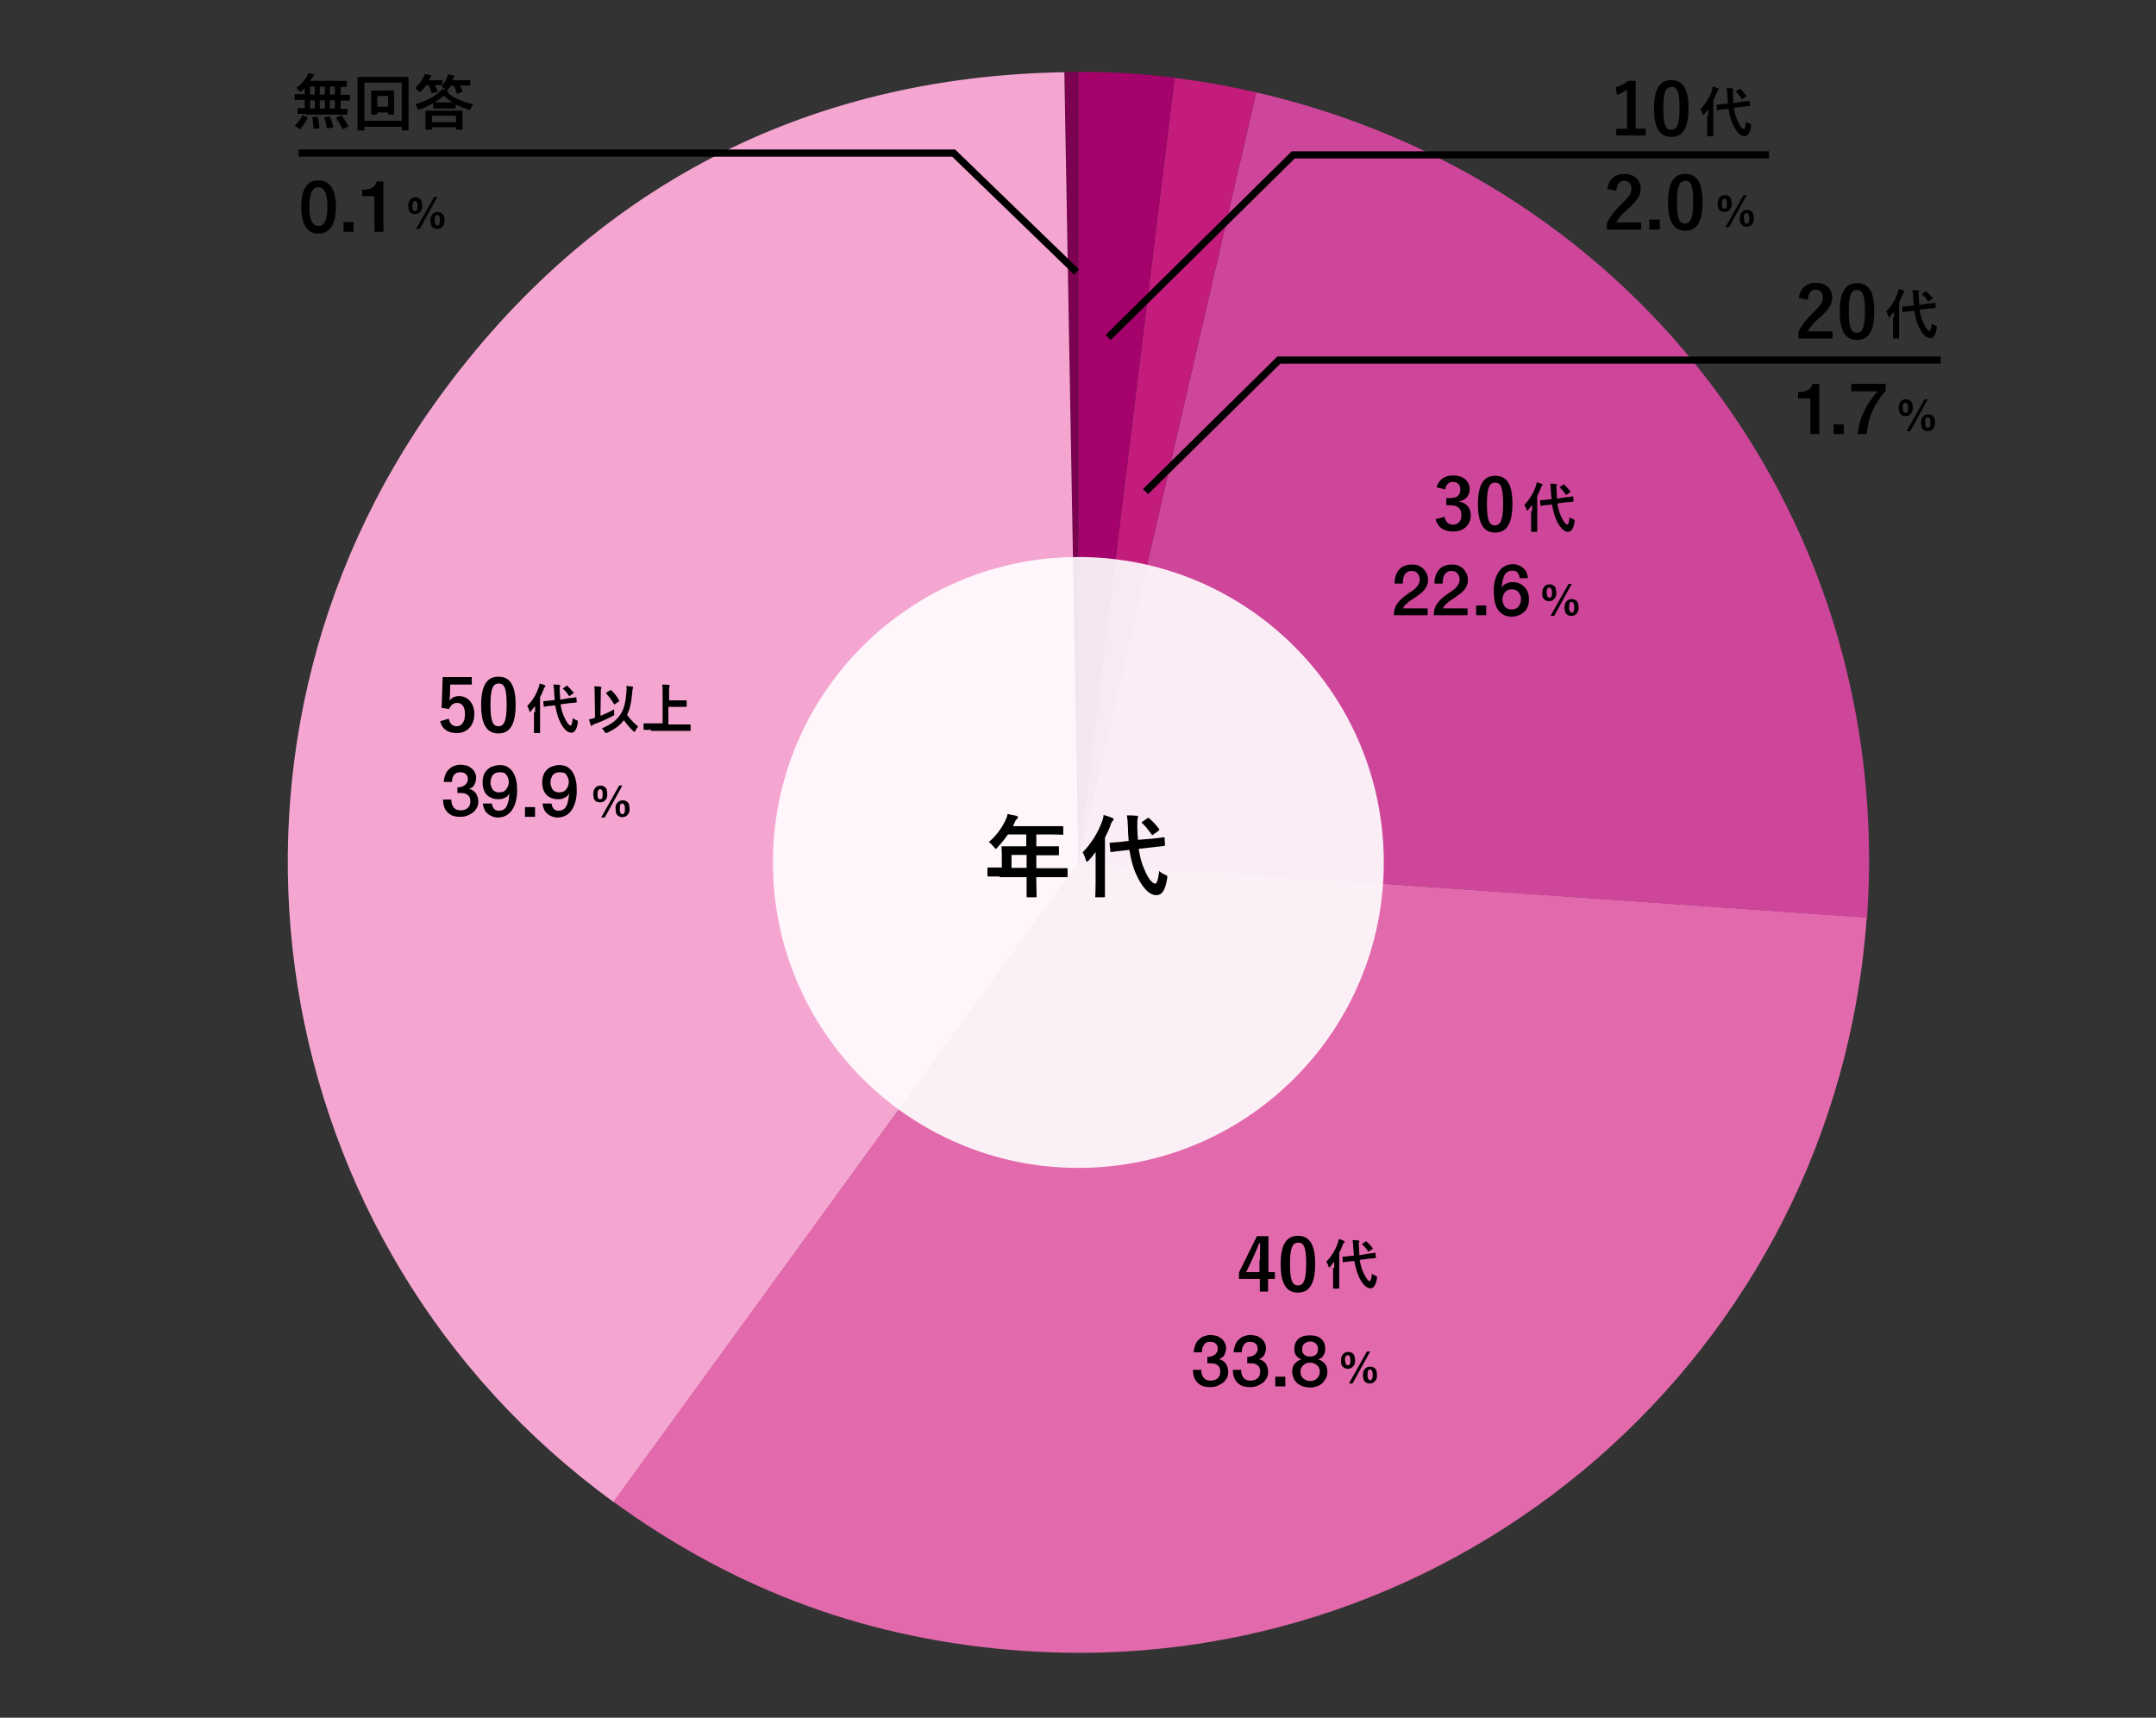
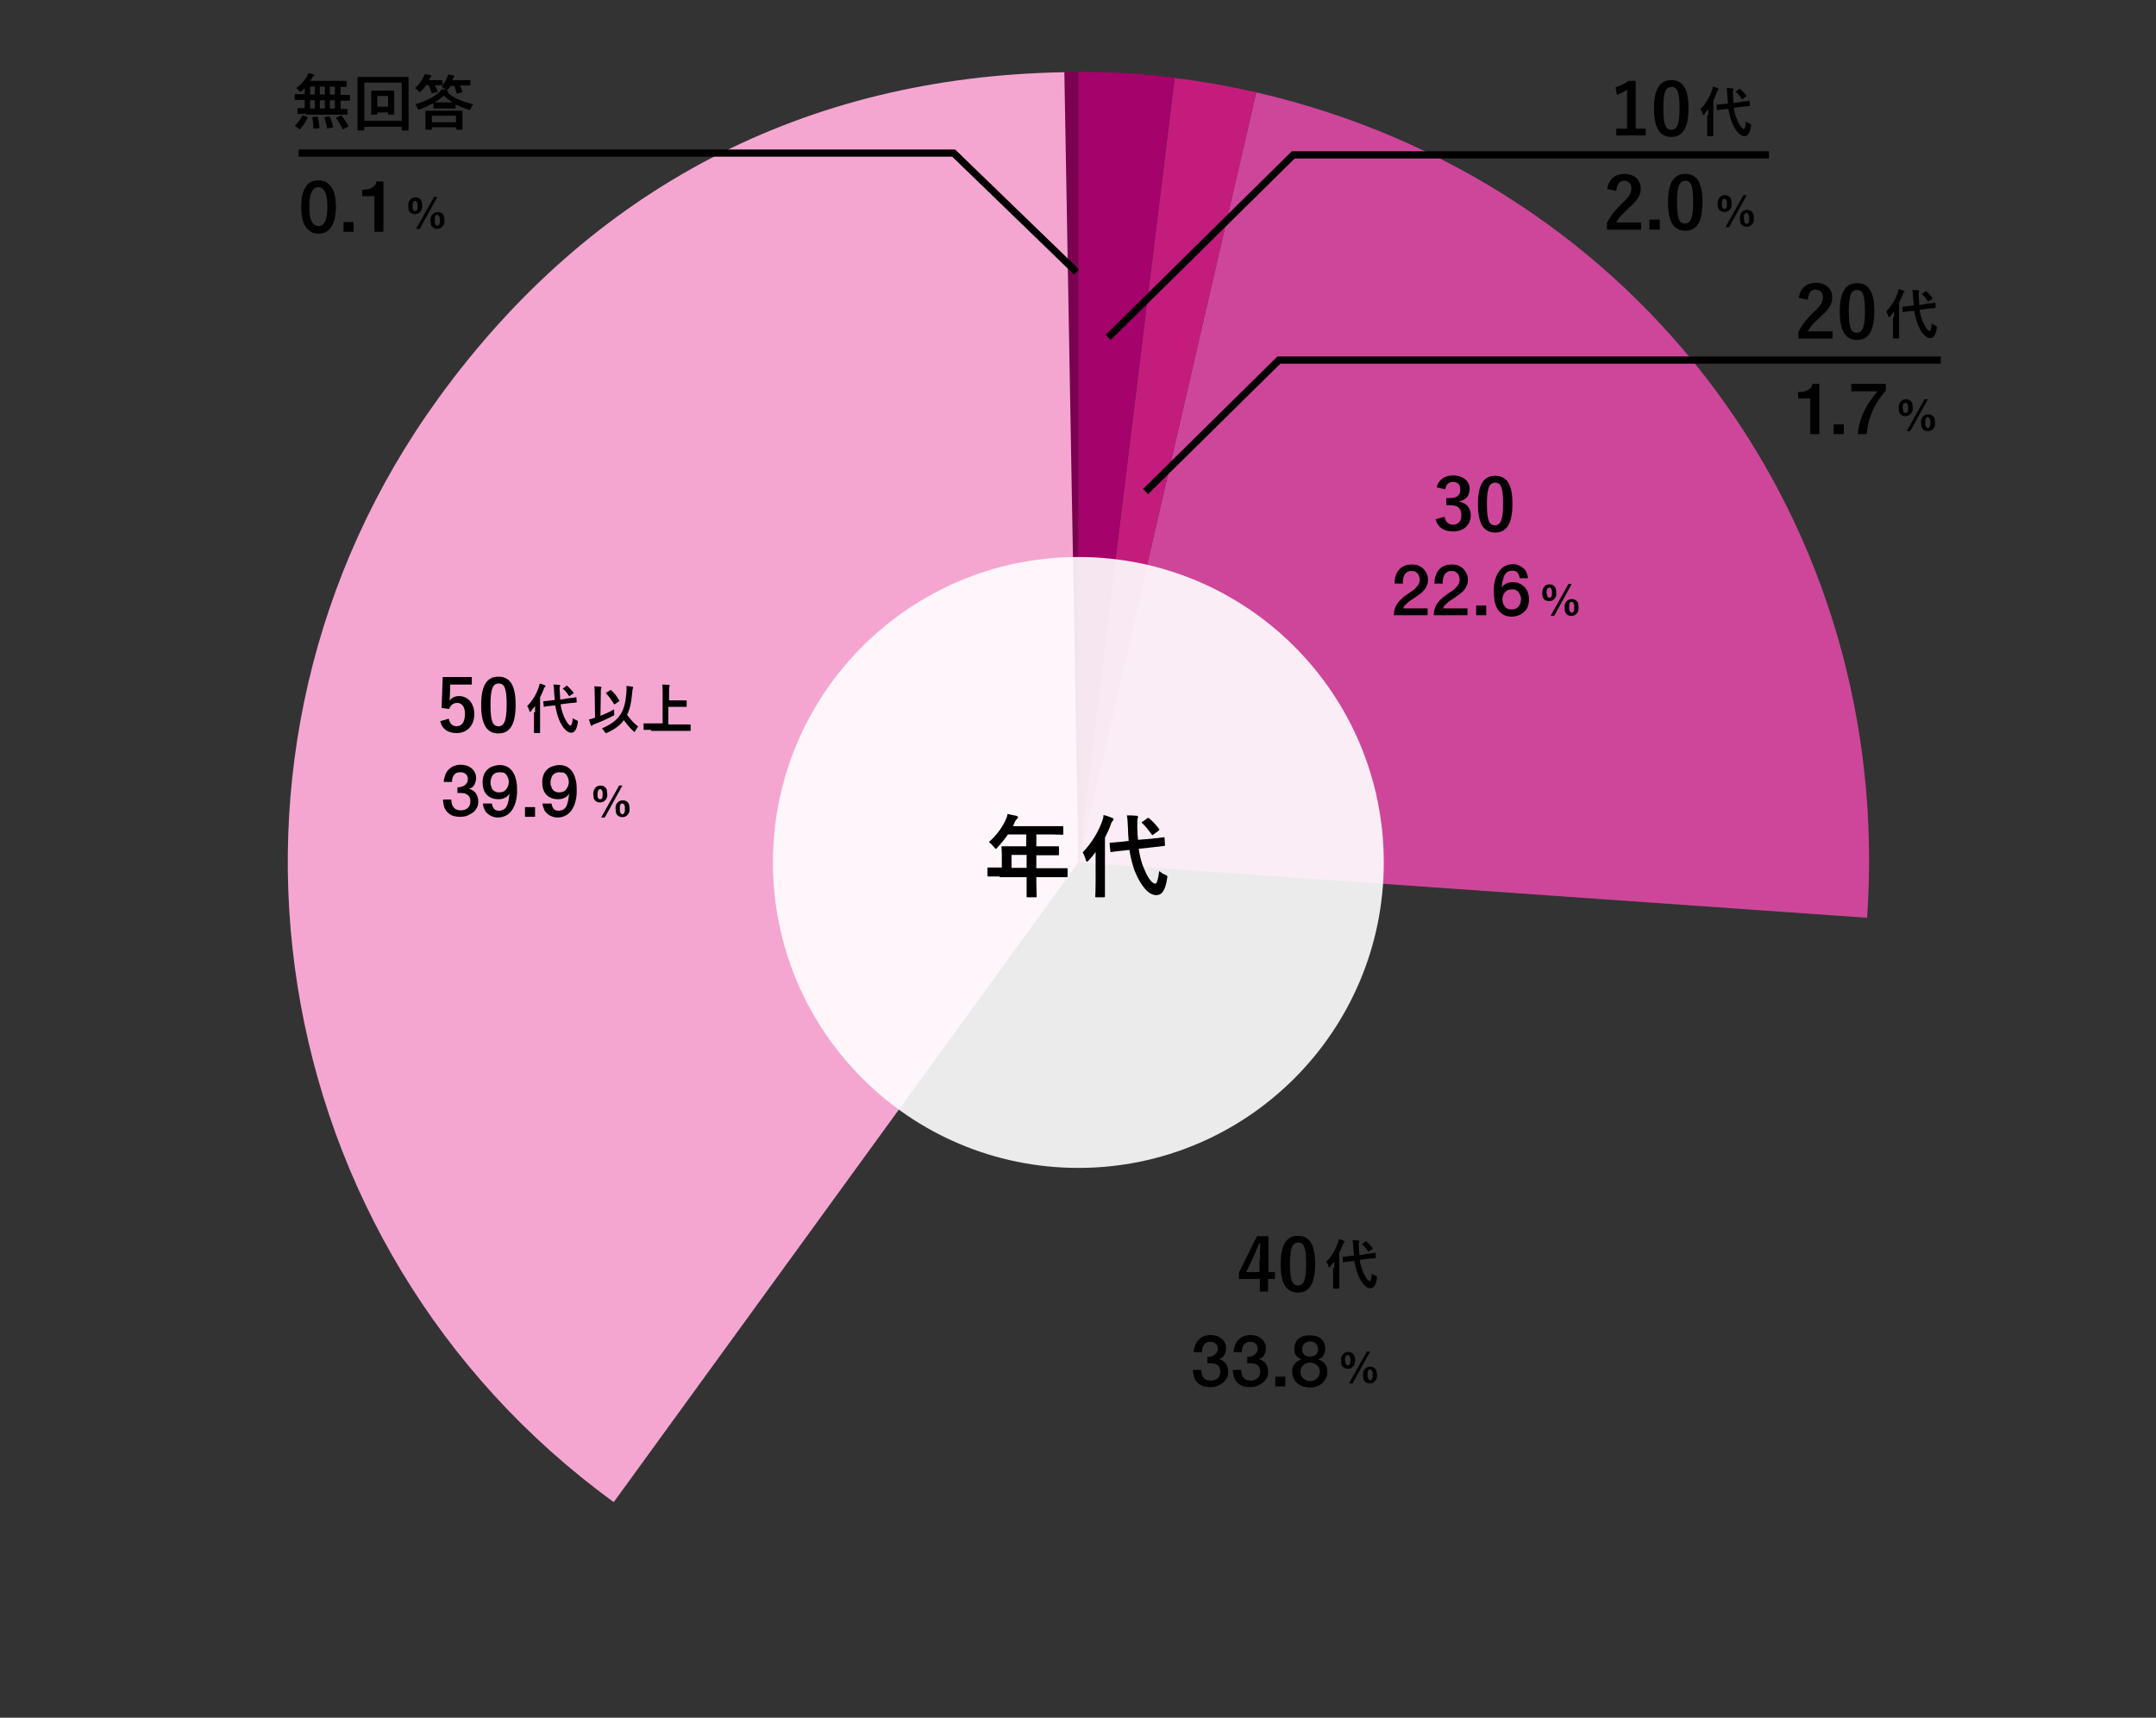
<svg xmlns="http://www.w3.org/2000/svg" version="1.1" id="レイヤー_3" x="0px" y="0px" viewBox="0 0 600 478" style="enable-background:new 0 0 600 478;" xml:space="preserve">
  <rect x="0" y="0" width="600" height="478" fill="#333333" stroke="none" />
  <style type="text/css">
	.st0{fill:#7C0150;}
	.st1{fill:#F4A6D1;}
	.st2{fill:#E269AB;}
	.st3{fill:#CE469A;}
	.st4{fill:#C41C7D;}
	.st5{fill:#A5026B;}
	.st6{fill:none;stroke:#000000;stroke-width:2;stroke-miterlimit:10;}
	.st7{opacity:0.9;fill:#FFFFFF;}
</style>
  <g>
    <g>
      <path class="st0" d="M300.1,240L296.2,20c0.4,0,3.5,0,3.8,0V240z" />
    </g>
    <g>
      <path class="st1" d="M300.1,240L170.8,418c-98.3-71.4-120.1-209-48.7-307.3c42.4-58.4,102-89.4,174.1-90.6L300.1,240z" />
    </g>
    <g>
-       <path class="st2" d="M300.1,240l219.4,15.3C511,376.5,405.9,467.9,284.7,459.4c-42.4-3-79.6-16.5-114-41.5L300.1,240z" />
-     </g>
+       </g>
    <g>
      <path class="st3" d="M300.1,240l49.5-214.3c106.9,24.7,177.6,120.2,170,229.7L300.1,240z" />
    </g>
    <g>
      <path class="st4" d="M300.1,240l26.8-218.3c8.1,1,14.7,2.2,22.7,4L300.1,240z" />
    </g>
    <g>
      <path class="st5" d="M300.1,240V20c9.6,0,17.3,0.5,26.8,1.6L300.1,240z" />
    </g>
  </g>
  <g>
    <g>
      <path d="M85.2,31.7c-1.6,0-2.1,0-2.2,0c-0.2,0-0.2,0-0.2-0.2v-1.2c0-0.2,0-0.2,0.2-0.2c0.1,0,0.6,0,1.8,0v-2.3h-0.5    c-1.5,0-2,0-2.1,0c-0.2,0-0.2,0-0.2-0.2v-1.2c0-0.2,0-0.2,0.2-0.2c0.1,0,0.6,0,2.1,0h0.5v-1.7c-0.3,0.3-0.6,0.6-0.8,0.8    c-0.2,0.2-0.3,0.2-0.4,0.2c-0.1,0-0.2-0.1-0.4-0.3c-0.3-0.3-0.5-0.6-0.8-0.7c1.4-0.9,2.3-2.1,3-3.2c0.2-0.4,0.3-0.7,0.4-1    c0.5,0.1,1,0.3,1.5,0.4c0.1,0.1,0.2,0.1,0.2,0.2s-0.1,0.2-0.2,0.2c-0.1,0.1-0.2,0.2-0.4,0.5c-0.2,0.3-0.4,0.6-0.6,0.9H94    c1.6,0,2.2,0,2.3,0c0.2,0,0.2,0,0.2,0.2V24c0,0.2,0,0.2-0.2,0.2c-0.1,0-0.5,0-1.5,0v2.2h0.3c1.5,0,2,0,2.1,0c0.2,0,0.2,0,0.2,0.2    v1.2c0,0.2,0,0.2-0.2,0.2c-0.1,0-0.6,0-2.1,0h-0.3v2.3c1.2,0,1.6,0,1.7,0c0.2,0,0.2,0,0.2,0.2v1.2c0,0.2,0,0.2-0.2,0.2    c-0.1,0-0.6,0-2.2,0H85.2z M82.3,35.2c-0.1-0.1-0.2-0.1-0.2-0.2c0-0.1,0-0.1,0.1-0.2c0.8-0.8,1.5-1.6,1.9-2.6    c0.1-0.2,0.1-0.2,0.3-0.1l1,0.4c0.2,0.1,0.2,0.1,0.2,0.3c-0.5,1.1-1.2,2.1-2,3C83.6,36,83.6,36,83.5,36c-0.1,0-0.1,0-0.2-0.1    L82.3,35.2z M87.6,26.3v-2.2h-1.3v2.2H87.6z M87.6,30.2v-2.3h-1.3v2.3H87.6z M88.2,32.5c0.2,0,0.3,0,0.3,0.2    c0.2,0.9,0.3,1.8,0.4,2.8c0,0.2,0,0.2-0.2,0.2l-1.2,0.1c-0.3,0-0.3,0-0.3-0.2c0-1-0.1-1.9-0.3-2.8c0-0.2,0-0.2,0.3-0.3L88.2,32.5z     M90.4,26.3v-2.2H89v2.2H90.4z M90.4,30.2v-2.3H89v2.3H90.4z M91.5,32.4c0.2,0,0.3,0,0.3,0.1c0.4,0.9,0.7,1.8,0.9,2.7    c0,0.2,0,0.2-0.2,0.3l-1.2,0.2c-0.3,0.1-0.3,0.1-0.3-0.1c-0.2-1-0.4-1.9-0.7-2.7c-0.1-0.2,0-0.2,0.2-0.3L91.5,32.4z M93.2,26.3    v-2.2h-1.4v2.2H93.2z M93.2,30.2v-2.3h-1.4v2.3H93.2z M94.7,32.2c0.2-0.1,0.3-0.1,0.4,0.1c0.7,0.8,1.3,1.7,1.8,2.7    c0.1,0.2,0.1,0.2-0.2,0.3l-1.1,0.6c-0.2,0.1-0.3,0.1-0.3-0.1c-0.5-1-1-1.9-1.7-2.8c-0.1-0.1-0.1-0.2,0.1-0.3L94.7,32.2z" />
      <path d="M101.4,36.1c0,0.2,0,0.2-0.2,0.2h-1.5c-0.2,0-0.2,0-0.2-0.2c0-0.1,0-1.3,0-6.5v-3.3c0-3.4,0-4.6,0-4.7    c0-0.2,0-0.2,0.2-0.2c0.1,0,0.7,0,2.3,0h9.2c1.6,0,2.2,0,2.3,0c0.2,0,0.2,0,0.2,0.2c0,0.1,0,1.3,0,4.1v3.9c0,5.3,0,6.4,0,6.5    c0,0.2,0,0.2-0.2,0.2H112c-0.2,0-0.2,0-0.2-0.2v-0.8h-10.4V36.1z M101.4,23v10.6h10.4V23H101.4z M109.7,29.4c0,1.6,0,2.2,0,2.3    c0,0.2,0,0.2-0.2,0.2h-1.3c-0.2,0-0.2,0-0.2-0.2v-0.4h-3v0.4c0,0.2,0,0.2-0.2,0.2h-1.3c-0.2,0-0.2,0-0.2-0.2c0-0.1,0-0.7,0-2.3    v-2.3c0-1.1,0-1.6,0-1.7c0-0.2,0-0.2,0.2-0.2c0.1,0,0.5,0,1.9,0h2.3c1.3,0,1.7,0,1.8,0c0.2,0,0.2,0,0.2,0.2c0,0.1,0,0.6,0,1.6    V29.4z M105,26.7v3h3v-3H105z" />
      <path d="M120.4,28.8c-1.1,0.6-2.3,1.2-3.5,1.6c-0.2,0.1-0.3,0.1-0.4,0.1c-0.2,0-0.2-0.1-0.3-0.4c-0.2-0.4-0.4-0.8-0.6-1.1    c3-0.9,5-1.9,6.7-3.4c0.3-0.3,0.5-0.6,0.7-0.8c0.3,0.1,0.6,0.1,1,0.2c-0.1,0-0.1-0.1-0.2-0.2c-0.3-0.3-0.6-0.5-0.9-0.7l0.4-0.4    c0,0-0.1,0-0.2,0c-0.1,0-0.5,0-1.9,0H121c0.3,0.5,0.5,1,0.8,1.6c0.1,0.2,0.1,0.2-0.2,0.3l-1.2,0.3c-0.3,0.1-0.3,0.1-0.3-0.1    c-0.2-0.7-0.5-1.5-0.8-2.1h-0.7c-0.4,0.6-0.9,1.2-1.4,1.6c-0.2,0.2-0.3,0.3-0.4,0.3c-0.1,0-0.2-0.1-0.4-0.3    c-0.2-0.3-0.6-0.6-0.9-0.8c1-0.9,1.7-1.8,2.3-3c0.2-0.3,0.3-0.5,0.4-0.9c0.6,0.1,1.1,0.2,1.6,0.3c0.2,0.1,0.3,0.1,0.3,0.2    c0,0.1-0.1,0.2-0.2,0.3c-0.1,0.1-0.2,0.2-0.3,0.4c-0.1,0.2-0.2,0.3-0.2,0.5h1.6c1.4,0,1.8,0,1.9,0c0.2,0,0.2,0,0.2,0.2v1.1    c0,0.1,0,0.1,0,0.1c0.6-0.7,1-1.4,1.3-2.1c0.1-0.2,0.2-0.6,0.3-0.9c0.5,0.1,1.1,0.2,1.5,0.3c0.2,0.1,0.3,0.1,0.3,0.2    c0,0.1-0.1,0.2-0.2,0.3c-0.1,0.1-0.2,0.3-0.3,0.6l-0.1,0.2h2.5c1.6,0,2.2,0,2.3,0c0.2,0,0.2,0,0.2,0.2v1.1c0,0.2,0,0.2-0.2,0.2    c-0.1,0-0.6,0-2.3,0H128c0.3,0.5,0.5,1,0.7,1.6c0.1,0.2,0,0.2-0.2,0.3l-1.1,0.3c-0.3,0.1-0.3,0.1-0.3-0.1c-0.2-0.7-0.5-1.4-0.7-2    h-1c-0.2,0.4-0.5,0.8-0.9,1.1c-0.1,0.1-0.2,0.2-0.2,0.2l0.2,0.1c0.2,0.1,0.3,0.1,0.3,0.2c0,0.1,0,0.2-0.2,0.3    c1.6,1.4,3.9,2.5,7.1,3.2c-0.3,0.4-0.5,0.7-0.7,1.2c-0.1,0.3-0.2,0.4-0.3,0.4c-0.1,0-0.2,0-0.4-0.1c-1.2-0.4-2.4-0.9-3.5-1.4v0.9    c0,0.2,0,0.2-0.2,0.2c-0.1,0-0.5,0-1.8,0h-2.2c-1.3,0-1.7,0-1.8,0c-0.2,0-0.2,0-0.2-0.2V28.8z M118.6,36.1c-0.2,0-0.2,0-0.2-0.2    c0-0.1,0-0.5,0-2.4v-1c0-1,0-1.4,0-1.5c0-0.2,0-0.2,0.2-0.2c0.1,0,0.7,0,2.3,0h5.3c1.6,0,2.2,0,2.3,0c0.2,0,0.2,0,0.2,0.2    c0,0.1,0,0.5,0,1.3v1.2c0,2,0,2.3,0,2.4c0,0.2,0,0.2-0.2,0.2h-1.4c-0.2,0-0.2,0-0.2-0.2v-0.5h-6.7v0.5c0,0.2,0,0.2-0.2,0.2H118.6z     M120.2,34h6.7v-1.8h-6.7V34z M126,28.5c-1-0.6-1.8-1.2-2.5-1.9c-0.7,0.7-1.6,1.3-2.5,1.9c0.3,0,0.7,0,1.5,0H126z" />
    </g>
  </g>
  <g>
    <path d="M500.4,109.1c0.5,0,0.9,0,1.4-0.1c0.5-0.1,0.9-0.2,1.2-0.4c0.4-0.2,0.7-0.4,0.9-0.7c0.3-0.3,0.4-0.7,0.5-1.1h1.9v14h-2.5   v-9.9h-3.4V109.1z" />
    <path d="M510.3,118.1h2.8v2.7h-2.8V118.1z" />
    <path d="M515.2,106.8h9.6v1.9c-0.7,0.8-1.4,1.7-2,2.6c-0.6,0.9-1.1,1.8-1.6,2.8c-0.4,1-0.8,2-1.1,3.1c-0.3,1.1-0.5,2.3-0.6,3.6H517   c0.1-1.1,0.3-2.2,0.6-3.3c0.3-1.1,0.7-2.1,1.2-3.1c0.5-1,1-2,1.7-2.9c0.6-0.9,1.3-1.8,2-2.6h-7.3V106.8z" />
  </g>
  <g>
    <g>
      <g>
        <path d="M447.3,52.6c0.3-2.7,2.2-4.2,4.7-4.2c2.7,0,4.6,1.5,4.6,4.1c0,1.7-0.7,3-3.1,5.2c-2.1,1.9-3.1,3-3.7,4.2h6.9v2h-9.5v-1.8     c0.9-1.9,2.2-3.6,4.4-5.7c2-1.9,2.4-2.7,2.4-4c0-1.3-0.8-2.1-2-2.1c-1.3,0-2,0.9-2.2,2.8L447.3,52.6z" />
        <path d="M461.9,63.9H459v-2.8h2.9V63.9z" />
        <path d="M473.8,56.2c0,5.7-1.7,8-4.8,8c-3.1,0-4.8-2.3-4.8-7.9s1.7-7.9,4.8-7.9S473.8,50.6,473.8,56.2z M466.7,56.2     c0,4.5,0.6,6,2.2,6c1.6,0,2.3-1.5,2.3-6c0-4.5-0.6-5.9-2.2-5.9C467.4,50.4,466.7,51.7,466.7,56.2z" />
      </g>
    </g>
    <g>
      <path d="M478.1,55.8c0.1-0.3,0.2-0.5,0.4-0.8c0.2-0.2,0.4-0.4,0.6-0.5c0.3-0.1,0.6-0.2,0.9-0.2c0.4,0,0.7,0.1,0.9,0.2    s0.5,0.3,0.6,0.5c0.2,0.2,0.3,0.5,0.3,0.8c0.1,0.3,0.1,0.6,0.1,0.9s0,0.6-0.1,0.9c-0.1,0.3-0.2,0.5-0.4,0.7    c-0.2,0.2-0.4,0.4-0.6,0.5c-0.3,0.1-0.6,0.2-0.9,0.2c-0.4,0-0.7-0.1-0.9-0.2c-0.3-0.1-0.5-0.3-0.6-0.5s-0.3-0.4-0.3-0.7    c-0.1-0.3-0.1-0.6-0.1-0.9S478,56.1,478.1,55.8z M479.2,57.2c0,0.2,0,0.3,0.1,0.4c0,0.1,0.1,0.3,0.2,0.4c0.1,0.1,0.3,0.1,0.4,0.1    c0.2,0,0.3,0,0.4-0.1c0.1-0.1,0.2-0.2,0.2-0.4c0.1-0.1,0.1-0.3,0.1-0.4c0-0.2,0-0.3,0-0.4c0-0.1,0-0.3,0-0.4c0-0.2,0-0.3-0.1-0.5    c0-0.2-0.1-0.3-0.2-0.4c-0.1-0.1-0.2-0.2-0.4-0.2c-0.2,0-0.3,0.1-0.4,0.2c-0.1,0.1-0.2,0.2-0.2,0.4c-0.1,0.2-0.1,0.3-0.1,0.5    c0,0.2,0,0.3,0,0.5C479.2,56.9,479.2,57.1,479.2,57.2z M486.1,54.3l-4.9,8.9h-1l5-8.9H486.1z M484.3,59.8c0.1-0.3,0.2-0.5,0.4-0.7    s0.4-0.4,0.6-0.5s0.6-0.2,0.9-0.2c0.4,0,0.7,0.1,0.9,0.2c0.2,0.1,0.5,0.3,0.6,0.5s0.3,0.5,0.3,0.8c0.1,0.3,0.1,0.6,0.1,0.9    s0,0.6-0.1,0.9c-0.1,0.3-0.2,0.5-0.4,0.7s-0.4,0.4-0.6,0.5s-0.6,0.2-0.9,0.2c-0.4,0-0.7-0.1-0.9-0.2s-0.5-0.3-0.6-0.5    c-0.2-0.2-0.3-0.5-0.3-0.8c-0.1-0.3-0.1-0.6-0.1-0.9S484.2,60.1,484.3,59.8z M485.4,61.2c0,0.2,0,0.3,0.1,0.5    c0,0.1,0.1,0.3,0.2,0.4c0.1,0.1,0.3,0.2,0.4,0.2c0.2,0,0.3-0.1,0.4-0.2c0.1-0.1,0.2-0.2,0.2-0.4c0.1-0.1,0.1-0.3,0.1-0.5    c0-0.2,0-0.3,0-0.4c0-0.1,0-0.3,0-0.4c0-0.2,0-0.3-0.1-0.5s-0.1-0.3-0.2-0.4c-0.1-0.1-0.2-0.2-0.4-0.2c-0.2,0-0.3,0-0.5,0.1    c-0.1,0.1-0.2,0.2-0.2,0.4s-0.1,0.3-0.1,0.5c0,0.2,0,0.3,0,0.5C485.4,60.9,485.4,61,485.4,61.2z" />
    </g>
  </g>
  <g>
    <g>
      <g>
        <path d="M455.1,35.8h2.9v1.9h-8.2v-1.9h3V25c-0.8,0.5-1.7,1-2.8,1.4l-0.4-2.1c1.3-0.4,2.5-1,3.6-1.8h2V35.8z" />
        <path d="M469.9,30.1c0,5.7-1.7,8-4.8,8c-3.1,0-4.8-2.3-4.8-7.9s1.7-7.9,4.8-7.9S469.9,24.5,469.9,30.1z M462.9,30.1     c0,4.5,0.6,6,2.2,6c1.6,0,2.3-1.5,2.3-6c0-4.5-0.6-5.9-2.2-5.9C463.5,24.2,462.9,25.6,462.9,30.1z" />
      </g>
    </g>
    <g>
      <path d="M475.4,32.1c0-0.5,0-1.1,0-1.7c-0.4,0.5-0.8,0.9-1.1,1.4c-0.1,0.1-0.2,0.2-0.3,0.2c-0.1,0-0.1-0.1-0.2-0.3    c-0.1-0.5-0.4-1.1-0.6-1.3c1.5-1.5,2.6-3.4,3.2-5.2c0.1-0.3,0.2-0.7,0.3-1.1c0.5,0.1,1,0.3,1.4,0.5c0.2,0.1,0.2,0.1,0.2,0.2    s0,0.2-0.2,0.3c-0.1,0.1-0.2,0.2-0.3,0.6c-0.3,0.7-0.6,1.5-1,2.2v7.5c0,1.5,0,2.2,0,2.3c0,0.1,0,0.2-0.2,0.2h-1.3    c-0.2,0-0.2,0-0.2-0.2c0-0.1,0-0.8,0-2.3V32.1z M484.7,28.3c1.4-0.1,1.9-0.2,2-0.3c0.1,0,0.2,0,0.2,0.1l0.1,1.2    c0,0.1,0,0.2-0.2,0.2l-2.1,0.2l-2.2,0.3c0.2,1.3,0.5,2.4,1,3.5c0.7,1.6,1.4,2.4,1.8,2.4c0.2,0,0.5-0.6,0.6-2.1    c0.3,0.3,0.5,0.4,1,0.6c0.5,0.2,0.4,0.2,0.4,0.7c-0.3,1.9-0.9,2.8-1.8,2.8c-1.4,0-2.6-1.7-3.4-3.6c-0.5-1.2-0.8-2.5-1.1-4l-1,0.1    c-1.4,0.1-1.9,0.2-2,0.3c-0.2,0-0.2,0-0.2-0.2l-0.1-1.2c0-0.2,0-0.2,0.2-0.2s0.7,0,2-0.2l1-0.1c-0.1-0.7-0.1-1.4-0.2-2.2    c0-1-0.1-1.5-0.2-2.1c0.5,0,1.1,0,1.6,0.1c0.2,0,0.3,0.1,0.3,0.2c0,0.1,0,0.2-0.1,0.3c-0.1,0.2-0.1,0.5,0,1.5    c0,0.7,0.1,1.4,0.1,2.1L484.7,28.3z M484,24.8c0.1-0.1,0.1-0.1,0.2-0.1s0.1,0,0.1,0.1c0.6,0.5,1.1,1.1,1.7,1.8    c0.1,0.1,0.1,0.2-0.1,0.3l-0.9,0.6c-0.1,0.1-0.1,0.1-0.2,0.1c0,0-0.1,0-0.1-0.1c-0.5-0.8-1-1.4-1.6-1.9c-0.1,0-0.1-0.1-0.1-0.1    s0.1-0.1,0.2-0.1L484,24.8z" />
    </g>
  </g>
  <g>
    <g>
      <path d="M500.6,82.9c0.3-2.7,2.2-4.2,4.7-4.2c2.7,0,4.6,1.5,4.6,4.1c0,1.7-0.7,3-3.1,5.2c-2.1,1.9-3.1,3-3.7,4.2h6.9v2h-9.5v-1.8    c0.9-1.9,2.2-3.6,4.4-5.7c2-1.9,2.4-2.7,2.4-4c0-1.3-0.8-2.1-2-2.1c-1.3,0-2,0.9-2.2,2.8L500.6,82.9z" />
      <path d="M521.6,86.6c0,5.7-1.7,8-4.8,8c-3.1,0-4.8-2.3-4.8-7.9s1.7-7.9,4.8-7.9S521.6,80.9,521.6,86.6z M514.5,86.6    c0,4.5,0.6,6,2.2,6c1.6,0,2.3-1.5,2.3-6c0-4.5-0.6-5.9-2.2-5.9C515.2,80.7,514.5,82.1,514.5,86.6z" />
    </g>
  </g>
  <g>
    <path d="M527.1,88.4c0-0.5,0-1.1,0-1.7c-0.4,0.5-0.8,0.9-1.1,1.4c-0.1,0.1-0.2,0.2-0.3,0.2c-0.1,0-0.1-0.1-0.2-0.3   c-0.1-0.5-0.4-1.1-0.6-1.3c1.5-1.5,2.6-3.4,3.2-5.2c0.1-0.3,0.2-0.7,0.3-1.1c0.5,0.1,1,0.3,1.4,0.5c0.2,0.1,0.2,0.1,0.2,0.2   s0,0.2-0.2,0.3c-0.1,0.1-0.2,0.2-0.3,0.6c-0.3,0.7-0.6,1.5-1,2.2v7.5c0,1.5,0,2.2,0,2.3c0,0.1,0,0.2-0.2,0.2h-1.3   c-0.2,0-0.2,0-0.2-0.2c0-0.1,0-0.8,0-2.3V88.4z M536.4,84.5c1.4-0.1,1.9-0.2,2-0.3c0.1,0,0.2,0,0.2,0.1l0.1,1.2   c0,0.1,0,0.2-0.2,0.2l-2.1,0.2l-2.2,0.3c0.2,1.3,0.5,2.4,1,3.5c0.7,1.6,1.4,2.4,1.8,2.4c0.2,0,0.5-0.6,0.6-2.1   c0.3,0.3,0.5,0.4,1,0.6c0.5,0.2,0.4,0.2,0.4,0.7c-0.3,1.9-0.9,2.8-1.8,2.8c-1.4,0-2.6-1.7-3.4-3.6c-0.5-1.2-0.8-2.5-1.1-4l-1,0.1   c-1.4,0.1-1.9,0.2-2,0.3c-0.2,0-0.2,0-0.2-0.2l-0.1-1.2c0-0.2,0-0.2,0.2-0.2s0.7,0,2-0.2l1-0.1c-0.1-0.7-0.1-1.4-0.2-2.2   c0-1-0.1-1.5-0.2-2.1c0.5,0,1.1,0,1.6,0.1c0.2,0,0.3,0.1,0.3,0.2c0,0.1,0,0.2-0.1,0.3c-0.1,0.2-0.1,0.5,0,1.5   c0,0.7,0.1,1.4,0.1,2.1L536.4,84.5z M535.8,81.1c0.1-0.1,0.1-0.1,0.2-0.1s0.1,0,0.1,0.1c0.6,0.5,1.1,1.1,1.7,1.8   c0.1,0.1,0.1,0.2-0.1,0.3l-0.9,0.6c-0.1,0.1-0.1,0.1-0.2,0.1c0,0-0.1,0-0.1-0.1c-0.5-0.8-1-1.4-1.6-1.9c-0.1,0-0.1-0.1-0.1-0.1   s0.1-0.1,0.2-0.1L535.8,81.1z" />
  </g>
  <g>
    <path d="M528.5,112.6c0.1-0.3,0.2-0.5,0.4-0.8c0.2-0.2,0.4-0.4,0.6-0.5s0.6-0.2,0.9-0.2c0.4,0,0.7,0.1,0.9,0.2s0.5,0.3,0.6,0.5   c0.2,0.2,0.3,0.5,0.3,0.8c0.1,0.3,0.1,0.6,0.1,0.9s0,0.6-0.1,0.9c-0.1,0.3-0.2,0.5-0.4,0.7c-0.2,0.2-0.4,0.4-0.6,0.5   c-0.3,0.1-0.6,0.2-0.9,0.2c-0.4,0-0.7-0.1-0.9-0.2c-0.3-0.1-0.5-0.3-0.6-0.5c-0.2-0.2-0.3-0.4-0.3-0.7c-0.1-0.3-0.1-0.6-0.1-0.9   S528.4,112.9,528.5,112.6z M529.6,114c0,0.2,0,0.3,0.1,0.4c0,0.1,0.1,0.3,0.2,0.4c0.1,0.1,0.3,0.1,0.4,0.1c0.2,0,0.3,0,0.4-0.1   c0.1-0.1,0.2-0.2,0.2-0.4c0.1-0.1,0.1-0.3,0.1-0.4c0-0.2,0-0.3,0-0.4c0-0.1,0-0.3,0-0.4c0-0.2,0-0.3-0.1-0.5s-0.1-0.3-0.2-0.4   c-0.1-0.1-0.2-0.2-0.4-0.2c-0.2,0-0.3,0.1-0.5,0.2c-0.1,0.1-0.2,0.2-0.2,0.4s-0.1,0.3-0.1,0.5c0,0.2,0,0.3,0,0.5   C529.6,113.7,529.6,113.9,529.6,114z M536.5,111.1l-4.9,8.9h-1l5-8.9H536.5z M534.7,116.7c0.1-0.3,0.2-0.5,0.4-0.7s0.4-0.4,0.6-0.5   c0.3-0.1,0.6-0.2,0.9-0.2c0.4,0,0.7,0.1,0.9,0.2c0.2,0.1,0.5,0.3,0.6,0.5c0.2,0.2,0.3,0.5,0.3,0.8c0.1,0.3,0.1,0.6,0.1,0.9   s0,0.6-0.1,0.9c-0.1,0.3-0.2,0.5-0.4,0.7s-0.4,0.4-0.6,0.5s-0.6,0.2-0.9,0.2c-0.4,0-0.7-0.1-0.9-0.2s-0.5-0.3-0.6-0.5   s-0.3-0.5-0.3-0.8c-0.1-0.3-0.1-0.6-0.1-0.9S534.6,116.9,534.7,116.7z M535.8,118c0,0.2,0,0.3,0.1,0.5c0,0.1,0.1,0.3,0.2,0.4   c0.1,0.1,0.3,0.2,0.4,0.2c0.2,0,0.3-0.1,0.4-0.2c0.1-0.1,0.2-0.2,0.2-0.4c0.1-0.1,0.1-0.3,0.1-0.5s0-0.3,0-0.4c0-0.1,0-0.3,0-0.4   c0-0.2,0-0.3-0.1-0.5s-0.1-0.3-0.2-0.4c-0.1-0.1-0.2-0.2-0.4-0.2c-0.2,0-0.3,0-0.4,0.1c-0.1,0.1-0.2,0.2-0.2,0.4   c-0.1,0.1-0.1,0.3-0.1,0.5c0,0.2,0,0.3,0,0.5C535.8,117.7,535.8,117.9,535.8,118z" />
  </g>
  <polyline class="st6" points="492.3,43.1 359.9,43.1 308.4,93.9 " />
  <polyline class="st6" points="83.1,42.6 265.4,42.6 299.6,75.7 " />
  <polyline class="st6" points="540.1,100.2 355.9,100.2 318.8,136.8 " />
  <g>
    <g>
      <path d="M88.6,50.2c1,0,1.8,0.2,2.5,0.7c0.6,0.5,1.1,1,1.5,1.8c0.4,0.7,0.6,1.5,0.7,2.4c0.1,0.9,0.2,1.7,0.2,2.5s-0.1,1.6-0.2,2.5    c-0.1,0.9-0.4,1.6-0.7,2.4c-0.4,0.7-0.8,1.3-1.5,1.8c-0.6,0.5-1.5,0.7-2.5,0.7s-1.8-0.2-2.4-0.7c-0.6-0.5-1.1-1-1.5-1.8    S84.1,60.8,84,60c-0.1-0.9-0.2-1.7-0.2-2.5s0.1-1.6,0.2-2.5c0.1-0.9,0.4-1.6,0.7-2.4c0.4-0.7,0.8-1.3,1.5-1.8    C86.8,50.4,87.6,50.2,88.6,50.2z M88.6,62.9c0.5,0,0.9-0.1,1.2-0.4s0.6-0.7,0.8-1.2s0.3-1.1,0.4-1.7s0.1-1.3,0.1-2.1    c0-0.7,0-1.4-0.1-2.1c-0.1-0.6-0.2-1.2-0.4-1.7s-0.5-0.9-0.8-1.2c-0.3-0.3-0.7-0.4-1.2-0.4c-0.5,0-0.9,0.1-1.2,0.4    c-0.3,0.3-0.6,0.7-0.8,1.2c-0.2,0.5-0.3,1.1-0.4,1.7c-0.1,0.6-0.1,1.3-0.1,2.1c0,0.7,0,1.4,0.1,2.1s0.2,1.2,0.4,1.7    c0.2,0.5,0.5,0.9,0.8,1.2C87.7,62.7,88.1,62.9,88.6,62.9z" />
      <path d="M95.6,61.8h2.8v2.7h-2.8V61.8z" />
      <path d="M100.8,52.8c0.5,0,0.9,0,1.4-0.1c0.5-0.1,0.9-0.2,1.2-0.4c0.4-0.2,0.7-0.4,0.9-0.7c0.3-0.3,0.4-0.7,0.5-1.1h1.9v14h-2.5    v-9.9h-3.4V52.8z" />
    </g>
    <g>
      <path d="M113.7,56.4c0.1-0.3,0.2-0.5,0.4-0.8c0.2-0.2,0.4-0.4,0.6-0.5c0.3-0.1,0.6-0.2,0.9-0.2c0.4,0,0.7,0.1,0.9,0.2    s0.5,0.3,0.6,0.5c0.2,0.2,0.3,0.5,0.3,0.8s0.1,0.6,0.1,0.9s0,0.6-0.1,0.9c-0.1,0.3-0.2,0.5-0.4,0.7c-0.2,0.2-0.4,0.4-0.6,0.5    c-0.3,0.1-0.6,0.2-0.9,0.2c-0.4,0-0.7-0.1-0.9-0.2c-0.3-0.1-0.5-0.3-0.6-0.5c-0.2-0.2-0.3-0.4-0.3-0.7s-0.1-0.6-0.1-0.9    S113.6,56.7,113.7,56.4z M114.8,57.8c0,0.2,0,0.3,0.1,0.4c0,0.1,0.1,0.3,0.2,0.4c0.1,0.1,0.3,0.1,0.4,0.1c0.2,0,0.3,0,0.4-0.1    c0.1-0.1,0.2-0.2,0.2-0.4c0.1-0.1,0.1-0.3,0.1-0.4c0-0.2,0-0.3,0-0.4c0-0.1,0-0.3,0-0.4c0-0.2,0-0.3-0.1-0.5    c0-0.2-0.1-0.3-0.2-0.4c-0.1-0.1-0.2-0.2-0.4-0.2c-0.2,0-0.3,0.1-0.4,0.2c-0.1,0.1-0.2,0.2-0.2,0.4c-0.1,0.2-0.1,0.3-0.1,0.5    c0,0.2,0,0.3,0,0.5C114.8,57.4,114.8,57.6,114.8,57.8z M121.7,54.8l-4.9,8.9h-1l5-8.9H121.7z M119.9,60.4c0.1-0.3,0.2-0.5,0.4-0.7    s0.4-0.4,0.6-0.5c0.3-0.1,0.6-0.2,0.9-0.2c0.4,0,0.7,0.1,0.9,0.2c0.2,0.1,0.5,0.3,0.6,0.5c0.2,0.2,0.3,0.5,0.3,0.8    c0.1,0.3,0.1,0.6,0.1,0.9s0,0.6-0.1,0.9c-0.1,0.3-0.2,0.5-0.4,0.7s-0.4,0.4-0.6,0.5s-0.6,0.2-0.9,0.2c-0.4,0-0.7-0.1-0.9-0.2    s-0.5-0.3-0.6-0.5c-0.2-0.2-0.3-0.5-0.3-0.8s-0.1-0.6-0.1-0.9S119.8,60.7,119.9,60.4z M121,61.7c0,0.2,0,0.3,0.1,0.5    c0,0.1,0.1,0.3,0.2,0.4c0.1,0.1,0.3,0.2,0.4,0.2c0.2,0,0.3-0.1,0.4-0.2c0.1-0.1,0.2-0.2,0.2-0.4c0.1-0.1,0.1-0.3,0.1-0.5    c0-0.2,0-0.3,0-0.4c0-0.1,0-0.3,0-0.4c0-0.2,0-0.3-0.1-0.5s-0.1-0.3-0.2-0.4c-0.1-0.1-0.2-0.2-0.4-0.2c-0.2,0-0.3,0-0.4,0.1    c-0.1,0.1-0.2,0.2-0.2,0.4c-0.1,0.1-0.1,0.3-0.1,0.5s0,0.3,0,0.5C121,61.4,121,61.6,121,61.7z" />
    </g>
  </g>
  <g>
    <g>
      <path d="M397.5,171.2h-9.6c0-1.2,0.3-2.2,0.8-3s1.3-1.6,2.2-2.3c0.5-0.3,0.9-0.7,1.4-1c0.5-0.3,0.9-0.6,1.4-1    c0.4-0.4,0.8-0.8,1-1.2c0.3-0.4,0.4-0.9,0.4-1.4c0-0.3,0-0.5-0.1-0.8c-0.1-0.3-0.2-0.6-0.4-0.8c-0.2-0.2-0.4-0.5-0.7-0.6    c-0.3-0.2-0.7-0.2-1.2-0.2c-0.5,0-0.8,0.1-1.1,0.3c-0.3,0.2-0.5,0.4-0.7,0.7c-0.2,0.3-0.3,0.7-0.4,1.1s-0.1,0.9-0.1,1.4h-2.3    c0-0.8,0.1-1.5,0.3-2.1c0.2-0.7,0.5-1.2,0.9-1.7c0.4-0.5,0.9-0.9,1.5-1.1c0.6-0.3,1.3-0.4,2.1-0.4c0.9,0,1.6,0.1,2.1,0.4    c0.6,0.3,1,0.6,1.4,1.1s0.6,0.9,0.8,1.4s0.2,1,0.2,1.4c0,0.6-0.1,1.1-0.3,1.5c-0.2,0.5-0.4,0.9-0.7,1.2c-0.3,0.4-0.6,0.7-1,1    c-0.4,0.3-0.8,0.6-1.2,0.9c-0.4,0.3-0.8,0.5-1.2,0.8c-0.4,0.3-0.8,0.5-1.1,0.8c-0.3,0.3-0.6,0.5-0.9,0.8c-0.3,0.3-0.4,0.6-0.5,0.9    h6.8V171.2z" />
      <path d="M408.6,171.2h-9.6c0-1.2,0.3-2.2,0.8-3s1.3-1.6,2.2-2.3c0.5-0.3,0.9-0.7,1.4-1c0.5-0.3,0.9-0.6,1.4-1    c0.4-0.4,0.8-0.8,1-1.2c0.3-0.4,0.4-0.9,0.4-1.4c0-0.3,0-0.5-0.1-0.8c-0.1-0.3-0.2-0.6-0.4-0.8c-0.2-0.2-0.4-0.5-0.7-0.6    c-0.3-0.2-0.7-0.2-1.2-0.2c-0.5,0-0.8,0.1-1.1,0.3c-0.3,0.2-0.5,0.4-0.7,0.7c-0.2,0.3-0.3,0.7-0.4,1.1s-0.1,0.9-0.1,1.4h-2.3    c0-0.8,0.1-1.5,0.3-2.1c0.2-0.7,0.5-1.2,0.9-1.7c0.4-0.5,0.9-0.9,1.5-1.1c0.6-0.3,1.3-0.4,2.1-0.4c0.9,0,1.6,0.1,2.1,0.4    c0.6,0.3,1,0.6,1.4,1.1s0.6,0.9,0.8,1.4s0.2,1,0.2,1.4c0,0.6-0.1,1.1-0.3,1.5c-0.2,0.5-0.4,0.9-0.7,1.2c-0.3,0.4-0.6,0.7-1,1    c-0.4,0.3-0.8,0.6-1.2,0.9c-0.4,0.3-0.8,0.5-1.2,0.8c-0.4,0.3-0.8,0.5-1.1,0.8c-0.3,0.3-0.6,0.5-0.9,0.8c-0.3,0.3-0.4,0.6-0.5,0.9    h6.8V171.2z" />
      <path d="M410.8,168.5h2.8v2.7h-2.8V168.5z" />
      <path d="M422.9,160.7c-0.1-0.6-0.3-1-0.6-1.4c-0.4-0.4-0.8-0.5-1.4-0.5c-0.4,0-0.8,0.1-1.1,0.2s-0.6,0.4-0.8,0.6    c-0.2,0.3-0.4,0.5-0.5,0.9c-0.1,0.3-0.2,0.7-0.3,1c-0.1,0.4-0.1,0.7-0.2,1.1c0,0.4-0.1,0.7-0.1,1l0,0c0.3-0.6,0.7-1,1.3-1.2    c0.5-0.3,1.1-0.4,1.8-0.4c0.7,0,1.3,0.1,1.9,0.4c0.5,0.2,1,0.6,1.4,1c0.4,0.4,0.7,0.9,0.9,1.5c0.2,0.6,0.3,1.2,0.3,1.9    c0,0.7-0.1,1.3-0.3,1.9c-0.2,0.6-0.5,1.1-1,1.5c-0.4,0.4-0.9,0.8-1.5,1c-0.6,0.2-1.2,0.4-1.9,0.4c-1,0-1.9-0.2-2.5-0.6    s-1.2-0.9-1.6-1.6c-0.4-0.7-0.6-1.4-0.8-2.3c-0.1-0.9-0.2-1.8-0.2-2.9c0-0.8,0.1-1.7,0.3-2.5c0.2-0.9,0.5-1.6,0.9-2.3    c0.4-0.7,1-1.3,1.6-1.7c0.7-0.4,1.5-0.7,2.5-0.7c0.6,0,1.1,0.1,1.6,0.3c0.5,0.2,0.9,0.4,1.3,0.8c0.4,0.3,0.7,0.7,0.9,1.2    c0.2,0.5,0.4,1,0.4,1.6H422.9z M420.7,169.6c0.4,0,0.8-0.1,1.1-0.2c0.3-0.2,0.6-0.4,0.8-0.6c0.2-0.3,0.4-0.6,0.5-0.9    c0.1-0.4,0.2-0.7,0.2-1.1c0-0.4,0-0.7-0.2-1.1c-0.1-0.3-0.3-0.6-0.5-0.9c-0.2-0.3-0.5-0.5-0.8-0.6c-0.3-0.2-0.7-0.2-1.1-0.2    c-0.4,0-0.8,0.1-1.1,0.2c-0.3,0.2-0.6,0.4-0.8,0.6c-0.2,0.3-0.4,0.6-0.5,0.9c-0.1,0.3-0.2,0.7-0.2,1.1s0.1,0.8,0.2,1.1    s0.3,0.7,0.5,0.9c0.2,0.3,0.5,0.5,0.8,0.6C419.9,169.5,420.2,169.6,420.7,169.6z" />
    </g>
    <g>
      <path d="M429.3,164.1c0.1-0.3,0.2-0.5,0.4-0.8c0.2-0.2,0.4-0.4,0.6-0.5s0.6-0.2,0.9-0.2c0.4,0,0.7,0.1,0.9,0.2s0.5,0.3,0.6,0.5    c0.2,0.2,0.3,0.5,0.3,0.8c0.1,0.3,0.1,0.6,0.1,0.9s0,0.6-0.1,0.9c-0.1,0.3-0.2,0.5-0.4,0.7c-0.2,0.2-0.4,0.4-0.6,0.5    c-0.3,0.1-0.6,0.2-0.9,0.2c-0.4,0-0.7-0.1-0.9-0.2c-0.3-0.1-0.5-0.3-0.6-0.5c-0.2-0.2-0.3-0.4-0.3-0.7c-0.1-0.3-0.1-0.6-0.1-0.9    S429.3,164.3,429.3,164.1z M430.5,165.4c0,0.2,0,0.3,0.1,0.4c0,0.1,0.1,0.3,0.2,0.4c0.1,0.1,0.3,0.1,0.4,0.1c0.2,0,0.3,0,0.4-0.1    c0.1-0.1,0.2-0.2,0.2-0.4c0.1-0.1,0.1-0.3,0.1-0.4c0-0.2,0-0.3,0-0.4c0-0.1,0-0.3,0-0.4c0-0.2,0-0.3-0.1-0.5s-0.1-0.3-0.2-0.4    c-0.1-0.1-0.2-0.2-0.4-0.2c-0.2,0-0.3,0.1-0.5,0.2c-0.1,0.1-0.2,0.2-0.2,0.4s-0.1,0.3-0.1,0.5c0,0.2,0,0.3,0,0.5    C430.5,165.1,430.5,165.3,430.5,165.4z M437.4,162.5l-4.9,8.9h-1l5-8.9H437.4z M435.5,168.1c0.1-0.3,0.2-0.5,0.4-0.7    s0.4-0.4,0.6-0.5c0.3-0.1,0.6-0.2,0.9-0.2c0.4,0,0.7,0.1,0.9,0.2c0.2,0.1,0.5,0.3,0.6,0.5c0.2,0.2,0.3,0.5,0.3,0.8    c0.1,0.3,0.1,0.6,0.1,0.9s0,0.6-0.1,0.9c-0.1,0.3-0.2,0.5-0.4,0.7s-0.4,0.4-0.6,0.5s-0.6,0.2-0.9,0.2c-0.4,0-0.7-0.1-0.9-0.2    s-0.5-0.3-0.6-0.5s-0.3-0.5-0.3-0.8c-0.1-0.3-0.1-0.6-0.1-0.9S435.5,168.3,435.5,168.1z M436.7,169.4c0,0.2,0,0.3,0.1,0.5    c0,0.1,0.1,0.3,0.2,0.4c0.1,0.1,0.3,0.2,0.4,0.2c0.2,0,0.3-0.1,0.4-0.2c0.1-0.1,0.2-0.2,0.2-0.4c0.1-0.1,0.1-0.3,0.1-0.5    s0-0.3,0-0.4c0-0.1,0-0.3,0-0.4c0-0.2,0-0.3-0.1-0.5s-0.1-0.3-0.2-0.4c-0.1-0.1-0.2-0.2-0.4-0.2c-0.2,0-0.3,0-0.4,0.1    c-0.1,0.1-0.2,0.2-0.2,0.4c-0.1,0.1-0.1,0.3-0.1,0.5c0,0.2,0,0.3,0,0.5C436.6,169.1,436.6,169.3,436.7,169.4z" />
    </g>
  </g>
  <g>
    <g>
      <g>
        <path d="M399.8,135.6c0.6-2.2,2.3-3.3,4.6-3.3c2.8,0,4.6,1.6,4.6,3.8c0,1.8-1.1,3.1-2.9,3.4v0.1c2.1,0.4,3.2,1.8,3.2,3.8     c0,2.7-2,4.5-4.9,4.5c-2.5,0-4.2-1-4.9-3.4l2.5-0.7c0.3,1.5,1.1,2.2,2.4,2.2c1.4,0,2.3-1,2.3-2.6c0-1.7-0.8-2.8-3-2.8h-1.2v-2     h1.1c2,0,2.8-0.9,2.8-2.4c0-1.4-0.8-2.1-2.1-2.1c-1.1,0-1.9,0.7-2.1,2.1L399.8,135.6z" />
        <path d="M420.9,140.2c0,5.7-1.7,8-4.8,8c-3.1,0-4.8-2.3-4.8-7.9s1.7-7.9,4.8-7.9S420.9,134.5,420.9,140.2z M413.8,140.2     c0,4.5,0.6,6,2.2,6c1.6,0,2.3-1.5,2.3-6c0-4.5-0.6-5.9-2.2-5.9C414.5,134.3,413.8,135.7,413.8,140.2z" />
      </g>
    </g>
    <g>
-       <path d="M426.4,142.2c0-0.5,0-1.1,0-1.7c-0.4,0.5-0.8,0.9-1.1,1.4c-0.1,0.1-0.2,0.2-0.3,0.2c-0.1,0-0.1-0.1-0.2-0.3    c-0.1-0.5-0.4-1.1-0.6-1.3c1.5-1.5,2.6-3.4,3.2-5.2c0.1-0.3,0.2-0.7,0.3-1.1c0.5,0.1,1,0.3,1.4,0.5c0.2,0.1,0.2,0.1,0.2,0.2    s0,0.2-0.2,0.3c-0.1,0.1-0.2,0.2-0.3,0.6c-0.3,0.7-0.6,1.5-1,2.2v7.5c0,1.5,0,2.2,0,2.3c0,0.1,0,0.2-0.2,0.2h-1.3    c-0.2,0-0.2,0-0.2-0.2c0-0.1,0-0.8,0-2.3V142.2z M435.6,138.4c1.4-0.1,1.9-0.2,2-0.3c0.1,0,0.2,0,0.2,0.1l0.1,1.2    c0,0.1,0,0.2-0.2,0.2l-2.1,0.2l-2.2,0.3c0.2,1.3,0.5,2.4,1,3.5c0.7,1.6,1.4,2.4,1.8,2.4c0.2,0,0.5-0.6,0.6-2.1    c0.3,0.3,0.5,0.4,1,0.6c0.5,0.2,0.4,0.2,0.4,0.7c-0.3,1.9-0.9,2.8-1.8,2.8c-1.4,0-2.6-1.7-3.4-3.6c-0.5-1.2-0.8-2.5-1.1-4l-1,0.1    c-1.4,0.1-1.9,0.2-2,0.3c-0.2,0-0.2,0-0.2-0.2l-0.1-1.2c0-0.2,0-0.2,0.2-0.2s0.7,0,2-0.2l1-0.1c-0.1-0.7-0.1-1.4-0.2-2.2    c0-1-0.1-1.5-0.2-2.1c0.5,0,1.1,0,1.6,0.1c0.2,0,0.3,0.1,0.3,0.2c0,0.1,0,0.2-0.1,0.3c-0.1,0.2-0.1,0.5,0,1.5    c0,0.7,0.1,1.4,0.1,2.1L435.6,138.4z M435,134.9c0.1-0.1,0.1-0.1,0.2-0.1s0.1,0,0.1,0.1c0.6,0.5,1.1,1.1,1.7,1.8    c0.1,0.1,0.1,0.2-0.1,0.3l-0.9,0.6c-0.1,0.1-0.1,0.1-0.2,0.1c0,0-0.1,0-0.1-0.1c-0.5-0.8-1-1.4-1.6-1.9c-0.1,0-0.1-0.1-0.1-0.1    s0.1-0.1,0.2-0.1L435,134.9z" />
-     </g>
+       </g>
  </g>
  <g>
    <g>
      <g>
        <path d="M131.3,190.5h-6l-0.1,3.1c0,0.5-0.1,1-0.1,1.4c0.5-0.8,1.5-1.3,2.6-1.3c2.5,0,4.3,2,4.3,5c0,3.2-2,5.3-4.9,5.3     c-2.4,0-4.1-1.1-4.6-3.3l2.4-0.7c0.3,1.5,1.1,2.1,2.2,2.1c1.4,0,2.3-1.2,2.3-3.4c0-2-0.8-3.1-2.2-3.1c-1,0-1.8,0.6-2.2,1.7     l-2.1-0.3l0.3-8.6h8.1V190.5z" />
        <path d="M143.5,196.1c0,5.7-1.7,8-4.8,8c-3.1,0-4.8-2.3-4.8-7.9s1.7-7.9,4.8-7.9S143.5,190.5,143.5,196.1z M136.5,196.1     c0,4.5,0.6,6,2.2,6c1.6,0,2.3-1.5,2.3-6c0-4.5-0.6-5.9-2.2-5.9C137.2,190.2,136.5,191.6,136.5,196.1z" />
      </g>
    </g>
    <g>
      <path d="M167.1,199.2c1.2-0.5,2.4-1,3.8-1.8c0,0.3,0,0.8,0,1.1c0.1,0.5,0.1,0.5-0.3,0.7c-1.7,0.9-3.5,1.7-5.4,2.4    c-0.2,0.1-0.4,0.2-0.4,0.3c-0.1,0.1-0.2,0.1-0.2,0.1c-0.1,0-0.2-0.1-0.2-0.2c-0.2-0.5-0.3-1.1-0.5-1.6c0.5-0.1,1-0.2,1.4-0.4    l0.3-0.1l-0.1-6.4c0-1,0-1.6-0.1-2.3c0.5,0,1.2,0,1.7,0.1c0.1,0,0.3,0.1,0.3,0.2c0,0.1-0.1,0.2-0.1,0.3c-0.1,0.2-0.1,0.6-0.1,1.6    L167.1,199.2z M172.8,198.6c0.8-1.3,1.3-3.1,1.5-5.6c0.1-0.9,0.1-1.5,0-2.1c0.6,0,1.3,0.1,1.7,0.2c0.2,0,0.2,0.1,0.2,0.2    c0,0.1-0.1,0.2-0.1,0.4c-0.1,0.1-0.1,0.6-0.2,1.4c-0.2,2.5-0.7,4.5-1.4,5.8c0.9,1.3,2,2.4,3.1,3.3c-0.3,0.3-0.6,0.8-0.8,1.2    c-0.1,0.2-0.2,0.3-0.2,0.3c-0.1,0-0.1-0.1-0.3-0.2c-1-0.9-1.8-1.9-2.7-3.1c-1,1.4-2.3,2.4-4.6,3.5c-0.2,0.1-0.3,0.1-0.4,0.1    c-0.1,0-0.2-0.1-0.3-0.3c-0.2-0.4-0.5-0.7-0.8-1C170.2,201.5,171.7,200.4,172.8,198.6z M169.8,192.1c0.1,0,0.1-0.1,0.2-0.1    s0.1,0,0.1,0.1c0.9,0.8,1.6,1.7,2.2,2.8c0.1,0.1,0.1,0.2-0.1,0.3l-1,0.7c-0.1,0.1-0.1,0.1-0.2,0.1c-0.1,0-0.1-0.1-0.2-0.2    c-0.7-1.1-1.3-2-2.1-2.8c-0.1-0.1-0.1-0.2,0.1-0.3L169.8,192.1z" />
      <path d="M181.2,203.1c-1.3,0-1.8,0-1.9,0c-0.1,0-0.2,0-0.2-0.2v-1.4c0-0.2,0-0.2,0.2-0.2c0.1,0,0.6,0,1.9,0h3.2V193    c0-1.2,0-1.8-0.1-2.5c0.6,0,1.2,0,1.8,0.1c0.2,0,0.3,0.1,0.3,0.2c0,0.1-0.1,0.2-0.1,0.3c-0.1,0.2-0.1,0.5-0.1,1.4v2.4h2.9    c1.3,0,1.8,0,1.8,0c0.2,0,0.2,0,0.2,0.2v1.4c0,0.1,0,0.2-0.2,0.2c-0.1,0-0.5,0-1.8,0H186v4.9h4.1c1.3,0,1.8,0,1.9,0    c0.2,0,0.2,0,0.2,0.2v1.4c0,0.1,0,0.2-0.2,0.2c-0.1,0-0.6,0-1.9,0H181.2z" />
    </g>
    <g>
      <path d="M148.9,198.2c0-0.5,0-1.1,0-1.7c-0.4,0.5-0.8,0.9-1.1,1.4c-0.1,0.1-0.2,0.2-0.3,0.2c-0.1,0-0.1-0.1-0.2-0.3    c-0.1-0.5-0.4-1.1-0.6-1.3c1.5-1.5,2.6-3.4,3.2-5.2c0.1-0.3,0.2-0.7,0.3-1.1c0.5,0.1,1,0.3,1.4,0.5c0.2,0.1,0.2,0.1,0.2,0.2    s0,0.2-0.2,0.3c-0.1,0.1-0.2,0.2-0.3,0.6c-0.3,0.7-0.6,1.5-1,2.2v7.5c0,1.5,0,2.2,0,2.3c0,0.1,0,0.2-0.2,0.2h-1.3    c-0.2,0-0.2,0-0.2-0.2c0-0.1,0-0.8,0-2.3V198.2z M158.2,194.3c1.4-0.1,1.9-0.2,2-0.3c0.1,0,0.2,0,0.2,0.1l0.1,1.2    c0,0.1,0,0.2-0.2,0.2l-2.1,0.2l-2.2,0.3c0.2,1.3,0.5,2.4,1,3.5c0.7,1.6,1.4,2.4,1.8,2.4c0.2,0,0.5-0.6,0.6-2.1    c0.3,0.3,0.5,0.4,1,0.6c0.5,0.2,0.4,0.2,0.4,0.7c-0.3,1.9-0.9,2.8-1.8,2.8c-1.4,0-2.6-1.7-3.4-3.6c-0.5-1.2-0.8-2.5-1.1-4l-1,0.1    c-1.4,0.1-1.9,0.2-2,0.3c-0.2,0-0.2,0-0.2-0.2l-0.1-1.2c0-0.2,0-0.2,0.2-0.2s0.7,0,2-0.2l1-0.1c-0.1-0.7-0.1-1.4-0.2-2.2    c0-1-0.1-1.5-0.2-2.1c0.5,0,1.1,0,1.6,0.1c0.2,0,0.3,0.1,0.3,0.2c0,0.1,0,0.2-0.1,0.3c-0.1,0.2-0.1,0.5,0,1.5    c0,0.7,0.1,1.4,0.1,2.1L158.2,194.3z M157.6,190.9c0.1-0.1,0.1-0.1,0.2-0.1s0.1,0,0.1,0.1c0.6,0.5,1.1,1.1,1.7,1.8    c0.1,0.1,0.1,0.2-0.1,0.3l-0.9,0.6c-0.1,0.1-0.1,0.1-0.2,0.1c0,0-0.1,0-0.1-0.1c-0.5-0.8-1-1.4-1.6-1.9c-0.1,0-0.1-0.1-0.1-0.1    s0.1-0.1,0.2-0.1L157.6,190.9z" />
    </g>
  </g>
  <g>
    <g>
      <g>
        <path d="M352.9,354h1.9v1.9h-1.9v3.5h-2.3v-3.5h-5.8v-1.8l5-10.1h3.2V354z M350.6,350.7c0-1.6,0.1-3.1,0.1-4.7h-0.3     c-0.5,1.3-1.1,2.7-1.7,4l-1.9,4h3.7V350.7z" />
        <path d="M366,351.7c0,5.7-1.7,8-4.8,8c-3.1,0-4.8-2.3-4.8-7.9s1.7-7.9,4.8-7.9S366,346.1,366,351.7z M359,351.7     c0,4.5,0.6,6,2.2,6c1.6,0,2.3-1.5,2.3-6c0-4.5-0.6-5.9-2.2-5.9C359.7,345.8,359,347.2,359,351.7z" />
      </g>
    </g>
    <g>
      <path d="M371.3,352.8c0-0.5,0-1.1,0-1.7c-0.4,0.5-0.8,0.9-1.1,1.4c-0.1,0.1-0.2,0.2-0.3,0.2c-0.1,0-0.1-0.1-0.2-0.3    c-0.1-0.5-0.4-1-0.6-1.3c1.5-1.5,2.6-3.4,3.2-5.2c0.1-0.3,0.2-0.7,0.3-1.1c0.5,0.1,1,0.3,1.4,0.5c0.2,0.1,0.2,0.1,0.2,0.2    c0,0.1,0,0.2-0.2,0.3c-0.1,0.1-0.2,0.2-0.3,0.6c-0.3,0.7-0.6,1.5-1,2.2v7.5c0,1.5,0,2.2,0,2.3c0,0.2,0,0.2-0.2,0.2h-1.3    c-0.2,0-0.2,0-0.2-0.2c0-0.1,0-0.8,0-2.3V352.8z M380.6,348.9c1.4-0.2,1.9-0.2,2-0.3c0.1,0,0.2,0,0.2,0.1l0.1,1.2    c0,0.2,0,0.2-0.2,0.2l-2.1,0.2l-2.2,0.3c0.2,1.3,0.5,2.4,1,3.5c0.7,1.6,1.4,2.4,1.8,2.4c0.2,0,0.5-0.6,0.6-2.1    c0.3,0.3,0.5,0.4,1,0.6c0.5,0.2,0.4,0.2,0.4,0.7c-0.3,1.9-0.9,2.8-1.8,2.8c-1.4,0-2.6-1.7-3.4-3.6c-0.5-1.2-0.8-2.5-1.1-4l-1,0.1    c-1.4,0.1-1.9,0.2-2,0.3c-0.2,0-0.2,0-0.2-0.2l-0.1-1.2c0-0.2,0-0.2,0.2-0.2c0.2,0,0.7,0,2-0.2l1-0.1c-0.1-0.7-0.1-1.4-0.2-2.2    c0-1-0.1-1.5-0.2-2.1c0.5,0,1.1,0,1.6,0.1c0.2,0,0.3,0.1,0.3,0.2c0,0.1,0,0.2-0.1,0.3c-0.1,0.2-0.1,0.5,0,1.5    c0,0.7,0.1,1.4,0.1,2.1L380.6,348.9z M380,345.5c0.1-0.1,0.1-0.1,0.2-0.1s0.1,0,0.1,0.1c0.6,0.5,1.1,1.1,1.7,1.8    c0.1,0.1,0.1,0.2-0.1,0.3l-0.9,0.6c-0.1,0.1-0.1,0.1-0.2,0.1c0,0-0.1,0-0.1-0.1c-0.5-0.8-1-1.4-1.6-1.9c-0.1,0-0.1-0.1-0.1-0.1    s0.1-0.1,0.2-0.1L380,345.5z" />
    </g>
  </g>
  <g>
    <g>
      <path d="M127.1,219.1c0.4,0,0.7,0,1.1-0.1c0.4-0.1,0.7-0.2,1-0.4c0.3-0.2,0.5-0.4,0.7-0.7c0.2-0.3,0.3-0.7,0.3-1.1    c0-0.6-0.2-1.1-0.6-1.4c-0.4-0.4-0.9-0.5-1.6-0.5c-0.4,0-0.7,0.1-1,0.2c-0.3,0.2-0.5,0.4-0.7,0.6c-0.2,0.3-0.3,0.6-0.4,0.9    c-0.1,0.3-0.1,0.7-0.1,1h-2.3c0-0.7,0.2-1.3,0.4-1.9s0.5-1.1,0.9-1.5c0.4-0.4,0.9-0.8,1.4-1c0.6-0.2,1.2-0.4,1.9-0.4    c0.5,0,1.1,0.1,1.6,0.2s1,0.4,1.4,0.7s0.8,0.7,1,1.2c0.3,0.5,0.4,1,0.4,1.6c0,0.7-0.2,1.3-0.5,1.9s-0.8,0.9-1.5,1.1v0    c0.8,0.2,1.4,0.6,1.9,1.2c0.4,0.6,0.7,1.4,0.7,2.3c0,0.7-0.1,1.3-0.4,1.8c-0.3,0.5-0.6,1-1.1,1.3c-0.5,0.4-1,0.6-1.6,0.9    c-0.6,0.2-1.2,0.3-1.9,0.3c-0.8,0-1.5-0.1-2.1-0.3c-0.6-0.2-1.1-0.6-1.5-1c-0.4-0.4-0.7-0.9-0.9-1.5c-0.2-0.6-0.3-1.3-0.3-2h2.3    c0,0.9,0.2,1.6,0.6,2.1c0.4,0.6,1.1,0.9,2,0.9c0.8,0,1.4-0.2,1.9-0.6c0.5-0.4,0.8-1,0.8-1.9c0-0.5-0.1-1-0.3-1.3    c-0.2-0.3-0.5-0.6-0.8-0.7c-0.3-0.2-0.7-0.3-1.2-0.3c-0.4,0-0.9-0.1-1.3,0V219.1z" />
      <path d="M136.9,223.7c0.1,0.6,0.3,1,0.6,1.4c0.4,0.4,0.8,0.5,1.4,0.5c0.6,0,1.1-0.2,1.5-0.5c0.4-0.3,0.6-0.7,0.8-1.2    c0.2-0.5,0.3-1,0.4-1.6c0.1-0.6,0.1-1.1,0.2-1.5l0,0c-0.3,0.5-0.7,1-1.3,1.2c-0.5,0.3-1.1,0.4-1.8,0.4c-0.7,0-1.3-0.1-1.8-0.3    c-0.5-0.2-1-0.5-1.4-0.9c-0.4-0.4-0.7-0.9-0.9-1.5c-0.2-0.6-0.3-1.2-0.3-2c0-0.7,0.1-1.3,0.3-1.9c0.2-0.6,0.5-1.1,0.9-1.5    c0.4-0.4,0.9-0.8,1.5-1c0.6-0.2,1.3-0.4,2-0.4c1,0,1.8,0.2,2.4,0.6c0.6,0.4,1.1,0.9,1.5,1.6c0.4,0.7,0.6,1.4,0.8,2.3    s0.2,1.8,0.2,2.9c0,0.8-0.1,1.7-0.3,2.5c-0.2,0.9-0.5,1.6-0.9,2.3c-0.4,0.7-1,1.3-1.6,1.7c-0.7,0.4-1.5,0.7-2.5,0.7    c-0.6,0-1.1-0.1-1.6-0.3s-0.9-0.4-1.3-0.8c-0.4-0.3-0.7-0.7-0.9-1.2s-0.4-1-0.4-1.6H136.9z M139,214.9c-0.4,0-0.8,0.1-1.1,0.2    c-0.3,0.2-0.6,0.4-0.8,0.6c-0.2,0.3-0.3,0.6-0.4,0.9c-0.1,0.3-0.2,0.7-0.2,1.1c0,0.4,0,0.8,0.2,1.1c0.1,0.4,0.2,0.7,0.4,0.9    c0.2,0.3,0.5,0.5,0.8,0.6c0.3,0.2,0.7,0.2,1.1,0.2c0.4,0,0.8-0.1,1.1-0.2c0.3-0.2,0.6-0.4,0.8-0.7c0.2-0.3,0.4-0.6,0.5-0.9    c0.1-0.4,0.2-0.7,0.2-1.1c0-0.4-0.1-0.7-0.2-1.1c-0.1-0.3-0.3-0.6-0.5-0.9c-0.2-0.3-0.5-0.5-0.8-0.6    C139.8,215,139.5,214.9,139,214.9z" />
      <path d="M146.1,224.6h2.8v2.7h-2.8V224.6z" />
      <path d="M153.5,223.7c0.1,0.6,0.3,1,0.6,1.4c0.4,0.4,0.8,0.5,1.4,0.5c0.6,0,1.1-0.2,1.5-0.5c0.4-0.3,0.6-0.7,0.8-1.2    c0.2-0.5,0.3-1,0.4-1.6c0.1-0.6,0.1-1.1,0.2-1.5l0,0c-0.3,0.5-0.7,1-1.3,1.2c-0.5,0.3-1.1,0.4-1.8,0.4c-0.7,0-1.3-0.1-1.8-0.3    c-0.5-0.2-1-0.5-1.4-0.9c-0.4-0.4-0.7-0.9-0.9-1.5c-0.2-0.6-0.3-1.2-0.3-2c0-0.7,0.1-1.3,0.3-1.9c0.2-0.6,0.5-1.1,0.9-1.5    c0.4-0.4,0.9-0.8,1.5-1c0.6-0.2,1.3-0.4,2-0.4c1,0,1.8,0.2,2.4,0.6c0.6,0.4,1.1,0.9,1.5,1.6c0.4,0.7,0.6,1.4,0.8,2.3    s0.2,1.8,0.2,2.9c0,0.8-0.1,1.7-0.3,2.5c-0.2,0.9-0.5,1.6-0.9,2.3c-0.4,0.7-1,1.3-1.6,1.7c-0.7,0.4-1.5,0.7-2.5,0.7    c-0.6,0-1.1-0.1-1.6-0.3s-0.9-0.4-1.3-0.8c-0.4-0.3-0.7-0.7-0.9-1.2s-0.4-1-0.4-1.6H153.5z M155.7,214.9c-0.4,0-0.8,0.1-1.1,0.2    c-0.3,0.2-0.6,0.4-0.8,0.6c-0.2,0.3-0.3,0.6-0.4,0.9c-0.1,0.3-0.2,0.7-0.2,1.1c0,0.4,0,0.8,0.2,1.1c0.1,0.4,0.2,0.7,0.4,0.9    c0.2,0.3,0.5,0.5,0.8,0.6c0.3,0.2,0.7,0.2,1.1,0.2c0.4,0,0.8-0.1,1.1-0.2c0.3-0.2,0.6-0.4,0.8-0.7c0.2-0.3,0.4-0.6,0.5-0.9    c0.1-0.4,0.2-0.7,0.2-1.1c0-0.4-0.1-0.7-0.2-1.1c-0.1-0.3-0.3-0.6-0.5-0.9c-0.2-0.3-0.5-0.5-0.8-0.6    C156.5,215,156.1,214.9,155.7,214.9z" />
    </g>
    <g>
      <path d="M165.2,220.1c0.1-0.3,0.2-0.5,0.4-0.8c0.2-0.2,0.4-0.4,0.6-0.5c0.3-0.1,0.6-0.2,0.9-0.2c0.4,0,0.7,0.1,0.9,0.2    s0.5,0.3,0.6,0.5c0.2,0.2,0.3,0.5,0.3,0.8s0.1,0.6,0.1,0.9s0,0.6-0.1,0.9c-0.1,0.3-0.2,0.5-0.4,0.7c-0.2,0.2-0.4,0.4-0.6,0.5    c-0.3,0.1-0.6,0.2-0.9,0.2c-0.4,0-0.7-0.1-0.9-0.2c-0.3-0.1-0.5-0.3-0.6-0.5c-0.2-0.2-0.3-0.4-0.3-0.7s-0.1-0.6-0.1-0.9    S165.1,220.4,165.2,220.1z M166.3,221.5c0,0.2,0,0.3,0.1,0.4c0,0.1,0.1,0.3,0.2,0.4c0.1,0.1,0.3,0.1,0.4,0.1c0.2,0,0.3,0,0.4-0.1    c0.1-0.1,0.2-0.2,0.2-0.4c0.1-0.1,0.1-0.3,0.1-0.4c0-0.2,0-0.3,0-0.4c0-0.1,0-0.3,0-0.4c0-0.2,0-0.3-0.1-0.5    c0-0.2-0.1-0.3-0.2-0.4c-0.1-0.1-0.2-0.2-0.4-0.2c-0.2,0-0.3,0.1-0.4,0.2c-0.1,0.1-0.2,0.2-0.2,0.4c-0.1,0.2-0.1,0.3-0.1,0.5    c0,0.2,0,0.3,0,0.5C166.3,221.2,166.3,221.4,166.3,221.5z M173.2,218.6l-4.9,8.9h-1l5-8.9H173.2z M171.4,224.1    c0.1-0.3,0.2-0.5,0.4-0.7s0.4-0.4,0.6-0.5c0.3-0.1,0.6-0.2,0.9-0.2c0.4,0,0.7,0.1,0.9,0.2c0.2,0.1,0.5,0.3,0.6,0.5    c0.2,0.2,0.3,0.5,0.3,0.8c0.1,0.3,0.1,0.6,0.1,0.9s0,0.6-0.1,0.9c-0.1,0.3-0.2,0.5-0.4,0.7s-0.4,0.4-0.6,0.5s-0.6,0.2-0.9,0.2    c-0.4,0-0.7-0.1-0.9-0.2s-0.5-0.3-0.6-0.5c-0.2-0.2-0.3-0.5-0.3-0.8s-0.1-0.6-0.1-0.9S171.3,224.4,171.4,224.1z M172.5,225.5    c0,0.2,0,0.3,0.1,0.5c0,0.1,0.1,0.3,0.2,0.4c0.1,0.1,0.3,0.2,0.4,0.2c0.2,0,0.3-0.1,0.4-0.2c0.1-0.1,0.2-0.2,0.2-0.4    c0.1-0.1,0.1-0.3,0.1-0.5c0-0.2,0-0.3,0-0.4c0-0.1,0-0.3,0-0.4c0-0.2,0-0.3-0.1-0.5s-0.1-0.3-0.2-0.4c-0.1-0.1-0.2-0.2-0.4-0.2    c-0.2,0-0.3,0-0.4,0.1c-0.1,0.1-0.2,0.2-0.2,0.4c-0.1,0.1-0.1,0.3-0.1,0.5s0,0.3,0,0.5C172.5,225.2,172.5,225.3,172.5,225.5z" />
    </g>
  </g>
  <g>
    <g>
      <path d="M335.8,377.6c0.4,0,0.7,0,1.1-0.1c0.4-0.1,0.7-0.2,1-0.4s0.5-0.4,0.7-0.7c0.2-0.3,0.3-0.7,0.3-1.1c0-0.6-0.2-1.1-0.6-1.4    c-0.4-0.4-0.9-0.5-1.6-0.5c-0.4,0-0.7,0.1-1,0.2c-0.3,0.2-0.5,0.4-0.7,0.7s-0.3,0.6-0.4,0.9c-0.1,0.3-0.1,0.7-0.1,1.1h-2.3    c0-0.7,0.2-1.3,0.4-1.9s0.5-1.1,0.9-1.5c0.4-0.4,0.9-0.8,1.4-1c0.6-0.2,1.2-0.4,1.9-0.4c0.5,0,1.1,0.1,1.6,0.2s1,0.4,1.4,0.7    s0.8,0.7,1,1.2c0.3,0.5,0.4,1,0.4,1.6c0,0.7-0.2,1.3-0.5,1.9c-0.3,0.5-0.8,0.9-1.5,1.1v0c0.8,0.2,1.4,0.6,1.9,1.2    c0.4,0.6,0.7,1.4,0.7,2.3c0,0.7-0.1,1.3-0.4,1.8s-0.6,1-1.1,1.3c-0.5,0.4-1,0.6-1.6,0.9c-0.6,0.2-1.2,0.3-1.9,0.3    c-0.8,0-1.5-0.1-2.1-0.3c-0.6-0.2-1.1-0.6-1.5-1c-0.4-0.4-0.7-0.9-0.9-1.5c-0.2-0.6-0.3-1.3-0.3-2h2.3c0,0.9,0.2,1.6,0.6,2.1    c0.4,0.6,1.1,0.9,2,0.9c0.8,0,1.4-0.2,1.9-0.6c0.5-0.4,0.8-1.1,0.8-1.9c0-0.5-0.1-1-0.3-1.3c-0.2-0.3-0.5-0.6-0.8-0.7    c-0.3-0.2-0.7-0.3-1.2-0.3c-0.4,0-0.9-0.1-1.3,0V377.6z" />
      <path d="M346.9,377.6c0.4,0,0.7,0,1.1-0.1c0.4-0.1,0.7-0.2,1-0.4s0.5-0.4,0.7-0.7c0.2-0.3,0.3-0.7,0.3-1.1c0-0.6-0.2-1.1-0.6-1.4    c-0.4-0.4-0.9-0.5-1.6-0.5c-0.4,0-0.7,0.1-1,0.2c-0.3,0.2-0.5,0.4-0.7,0.7s-0.3,0.6-0.4,0.9c-0.1,0.3-0.1,0.7-0.1,1.1h-2.3    c0-0.7,0.2-1.3,0.4-1.9s0.5-1.1,0.9-1.5c0.4-0.4,0.9-0.8,1.4-1c0.6-0.2,1.2-0.4,1.9-0.4c0.5,0,1.1,0.1,1.6,0.2s1,0.4,1.4,0.7    s0.8,0.7,1,1.2c0.3,0.5,0.4,1,0.4,1.6c0,0.7-0.2,1.3-0.5,1.9c-0.3,0.5-0.8,0.9-1.5,1.1v0c0.8,0.2,1.4,0.6,1.9,1.2    c0.4,0.6,0.7,1.4,0.7,2.3c0,0.7-0.1,1.3-0.4,1.8s-0.6,1-1.1,1.3c-0.5,0.4-1,0.6-1.6,0.9c-0.6,0.2-1.2,0.3-1.9,0.3    c-0.8,0-1.5-0.1-2.1-0.3c-0.6-0.2-1.1-0.6-1.5-1c-0.4-0.4-0.7-0.9-0.9-1.5c-0.2-0.6-0.3-1.3-0.3-2h2.3c0,0.9,0.2,1.6,0.6,2.1    c0.4,0.6,1.1,0.9,2,0.9c0.8,0,1.4-0.2,1.9-0.6c0.5-0.4,0.8-1.1,0.8-1.9c0-0.5-0.1-1-0.3-1.3c-0.2-0.3-0.5-0.6-0.8-0.7    c-0.3-0.2-0.7-0.3-1.2-0.3c-0.4,0-0.9-0.1-1.3,0V377.6z" />
      <path d="M354.9,383.1h2.8v2.7h-2.8V383.1z" />
      <path d="M364.6,386.1c-0.7,0-1.4-0.1-2-0.3c-0.6-0.2-1.1-0.5-1.6-0.9c-0.4-0.4-0.8-0.8-1-1.4c-0.2-0.5-0.4-1.2-0.4-1.8    c0-0.9,0.2-1.6,0.7-2.2s1.1-1,1.9-1.2v0c-0.6-0.2-1.1-0.6-1.5-1.1s-0.5-1.1-0.5-1.8c0-1.2,0.4-2.1,1.1-2.8c0.8-0.7,1.8-1,3.2-1    c1.4,0,2.5,0.3,3.2,1c0.8,0.7,1.1,1.6,1.1,2.8c0,0.7-0.2,1.3-0.5,1.8s-0.8,0.9-1.5,1.1v0c0.8,0.2,1.4,0.6,1.9,1.2s0.7,1.3,0.7,2.2    c0,0.7-0.1,1.3-0.4,1.8s-0.6,1-1,1.4c-0.4,0.4-1,0.7-1.6,0.9C366,386,365.3,386.1,364.6,386.1z M364.6,384.3    c0.8,0,1.4-0.2,1.9-0.7c0.5-0.5,0.8-1.1,0.8-1.9c0-0.8-0.3-1.4-0.8-1.8s-1.1-0.7-1.9-0.7c-0.8,0-1.4,0.2-1.9,0.7s-0.8,1-0.8,1.8    c0,0.8,0.3,1.5,0.8,1.9C363.2,384,363.8,384.3,364.6,384.3z M364.6,373.3c-0.6,0-1.1,0.2-1.6,0.6s-0.6,0.9-0.6,1.6    c0,0.7,0.2,1.2,0.6,1.5c0.4,0.4,0.9,0.5,1.6,0.5c0.6,0,1.2-0.2,1.6-0.5c0.4-0.4,0.6-0.9,0.6-1.5c0-0.7-0.2-1.2-0.6-1.6    S365.2,373.3,364.6,373.3z" />
    </g>
    <g>
      <path d="M373.3,377.7c0.1-0.3,0.2-0.5,0.4-0.8c0.2-0.2,0.4-0.4,0.6-0.5s0.6-0.2,0.9-0.2c0.4,0,0.7,0.1,0.9,0.2s0.5,0.3,0.6,0.5    s0.3,0.5,0.3,0.8c0.1,0.3,0.1,0.6,0.1,0.9s0,0.6-0.1,0.9c-0.1,0.3-0.2,0.5-0.4,0.7s-0.4,0.4-0.6,0.5s-0.6,0.2-0.9,0.2    c-0.4,0-0.7-0.1-0.9-0.2s-0.5-0.3-0.6-0.5c-0.2-0.2-0.3-0.4-0.3-0.7c-0.1-0.3-0.1-0.6-0.1-0.9S373.2,377.9,373.3,377.7z     M374.4,379c0,0.2,0,0.3,0.1,0.4c0,0.1,0.1,0.3,0.2,0.4c0.1,0.1,0.3,0.1,0.4,0.1c0.2,0,0.3,0,0.4-0.1c0.1-0.1,0.2-0.2,0.2-0.4    c0.1-0.1,0.1-0.3,0.1-0.4c0-0.2,0-0.3,0-0.4c0-0.1,0-0.3,0-0.4c0-0.2,0-0.3-0.1-0.5s-0.1-0.3-0.2-0.4c-0.1-0.1-0.2-0.2-0.4-0.2    c-0.2,0-0.3,0.1-0.5,0.2c-0.1,0.1-0.2,0.2-0.2,0.4c-0.1,0.2-0.1,0.3-0.1,0.5c0,0.2,0,0.3,0,0.5C374.4,378.7,374.4,378.9,374.4,379    z M381.3,376.1l-4.9,8.9h-1l5-8.9H381.3z M379.4,381.7c0.1-0.3,0.2-0.5,0.4-0.7s0.4-0.4,0.6-0.5c0.3-0.1,0.6-0.2,0.9-0.2    c0.4,0,0.7,0.1,0.9,0.2c0.2,0.1,0.5,0.3,0.6,0.5c0.2,0.2,0.3,0.5,0.3,0.8c0.1,0.3,0.1,0.6,0.1,0.9s0,0.6-0.1,0.9    c-0.1,0.3-0.2,0.5-0.4,0.7s-0.4,0.4-0.6,0.5c-0.3,0.1-0.6,0.2-0.9,0.2c-0.4,0-0.7-0.1-0.9-0.2s-0.5-0.3-0.6-0.5s-0.3-0.5-0.3-0.8    c-0.1-0.3-0.1-0.6-0.1-0.9S379.4,381.9,379.4,381.7z M380.6,383c0,0.2,0,0.3,0.1,0.5s0.1,0.3,0.2,0.4c0.1,0.1,0.3,0.2,0.4,0.2    c0.2,0,0.3-0.1,0.4-0.2c0.1-0.1,0.2-0.2,0.2-0.4c0.1-0.1,0.1-0.3,0.1-0.5s0-0.3,0-0.4c0-0.1,0-0.3,0-0.4s0-0.3-0.1-0.5    c0-0.1-0.1-0.3-0.2-0.4c-0.1-0.1-0.2-0.2-0.4-0.2c-0.2,0-0.3,0-0.4,0.1c-0.1,0.1-0.2,0.2-0.2,0.4c-0.1,0.1-0.1,0.3-0.1,0.5    c0,0.2,0,0.3,0,0.5C380.5,382.7,380.6,382.9,380.6,383z" />
    </g>
  </g>
  <circle class="st7" cx="300.1" cy="240" r="85" />
  <g>
    <path d="M278.2,243.9c-2.2,0-3,0-3.1,0c-0.2,0-0.3,0-0.3-0.3v-2c0-0.2,0-0.2,0.3-0.2c0.1,0,0.9,0,3.1,0h0.6V238   c0-1.4-0.1-2.1-0.1-2.2c0-0.2,0-0.3,0.3-0.3c0.2,0,1,0,3.4,0h3.2v-3.3h-5.1c-0.8,1.2-1.8,2.4-2.9,3.6c-0.2,0.3-0.4,0.4-0.5,0.4   s-0.2-0.1-0.5-0.5c-0.5-0.6-0.9-1-1.4-1.4c2.1-1.8,3.6-3.9,4.6-6c0.3-0.6,0.5-1.2,0.6-1.8c0.9,0.2,1.7,0.4,2.4,0.5   c0.3,0.1,0.5,0.2,0.5,0.4c0,0.2-0.1,0.3-0.3,0.5c-0.2,0.2-0.4,0.4-0.6,0.9l-0.5,1.1h10.3c2.4,0,3.3,0,3.4,0c0.2,0,0.3,0,0.3,0.3   v1.8c0,0.2,0,0.3-0.3,0.3c-0.1,0-1-0.1-3.4-0.1h-3.8v3.3h2.7c2.4,0,3.3,0,3.4,0c0.2,0,0.2,0,0.2,0.3v1.9c0,0.2,0,0.3-0.2,0.3   c-0.1,0-1,0-3.4,0h-2.7v3.6h5.3c2.2,0,3,0,3.1,0c0.2,0,0.3,0,0.3,0.2v2c0,0.2,0,0.3-0.3,0.3c-0.2,0-0.9,0-3.1,0h-5.3v1.2   c0,2.6,0.1,3.9,0.1,4.1c0,0.2,0,0.3-0.3,0.3H286c-0.3,0-0.3,0-0.3-0.3c0-0.1,0-1.4,0-4.1v-1.2H278.2z M285.7,241.5v-3.6h-4.2v3.6   H285.7z" />
    <path d="M304.9,239.9c0-0.8,0-1.8,0-2.8c-0.6,0.8-1.2,1.6-1.9,2.3c-0.2,0.2-0.4,0.4-0.5,0.4c-0.1,0-0.2-0.1-0.3-0.4   c-0.2-0.8-0.6-1.7-0.9-2.2c2.5-2.6,4.3-5.6,5.4-8.6c0.2-0.6,0.4-1.1,0.4-1.8c0.9,0.2,1.7,0.5,2.4,0.8c0.3,0.1,0.4,0.2,0.4,0.4   c0,0.2-0.1,0.3-0.3,0.5c-0.1,0.1-0.3,0.3-0.5,1c-0.4,1.2-1,2.4-1.6,3.6v12.5c0,2.4,0,3.6,0,3.8c0,0.2,0,0.3-0.3,0.3h-2.1   c-0.3,0-0.3,0-0.3-0.3c0-0.2,0.1-1.3,0.1-3.8V239.9z M320.4,233.4c2.3-0.2,3.1-0.4,3.4-0.4s0.3,0,0.3,0.2l0.1,1.9   c0,0.2,0,0.3-0.2,0.3l-3.4,0.4l-3.7,0.4c0.3,2.1,0.8,4.1,1.6,5.8c1.1,2.7,2.3,3.9,3,3.9c0.4,0,0.8-1,1.1-3.5c0.5,0.4,0.9,0.7,1.6,1   c0.8,0.3,0.7,0.4,0.6,1.1c-0.5,3.2-1.4,4.6-3,4.6c-2.3,0-4.3-2.8-5.7-6c-0.9-2-1.4-4.2-1.8-6.6l-1.7,0.2c-2.3,0.2-3.1,0.4-3.3,0.4   c-0.2,0-0.3,0-0.3-0.3l-0.2-2c0-0.3,0-0.3,0.3-0.3c0.2,0,1.1-0.1,3.4-0.3l1.6-0.2c-0.1-1.2-0.2-2.4-0.2-3.6   c-0.1-1.7-0.1-2.4-0.3-3.5c0.9,0,1.8,0,2.7,0.1c0.3,0,0.4,0.1,0.4,0.3c0,0.2-0.1,0.4-0.1,0.5c-0.1,0.3-0.1,0.8-0.1,2.5   c0,1.1,0.1,2.3,0.2,3.4L320.4,233.4z M319.3,227.7c0.1-0.1,0.2-0.1,0.3-0.1c0.1,0,0.1,0.1,0.2,0.1c1,0.9,1.9,1.8,2.7,2.9   c0.2,0.2,0.2,0.3-0.1,0.6l-1.4,1c-0.1,0.1-0.2,0.2-0.3,0.2c-0.1,0-0.1-0.1-0.2-0.2c-0.9-1.2-1.7-2.3-2.6-3.1   c-0.1-0.1-0.2-0.1-0.2-0.2c0-0.1,0.1-0.1,0.2-0.2L319.3,227.7z" />
  </g>
</svg>